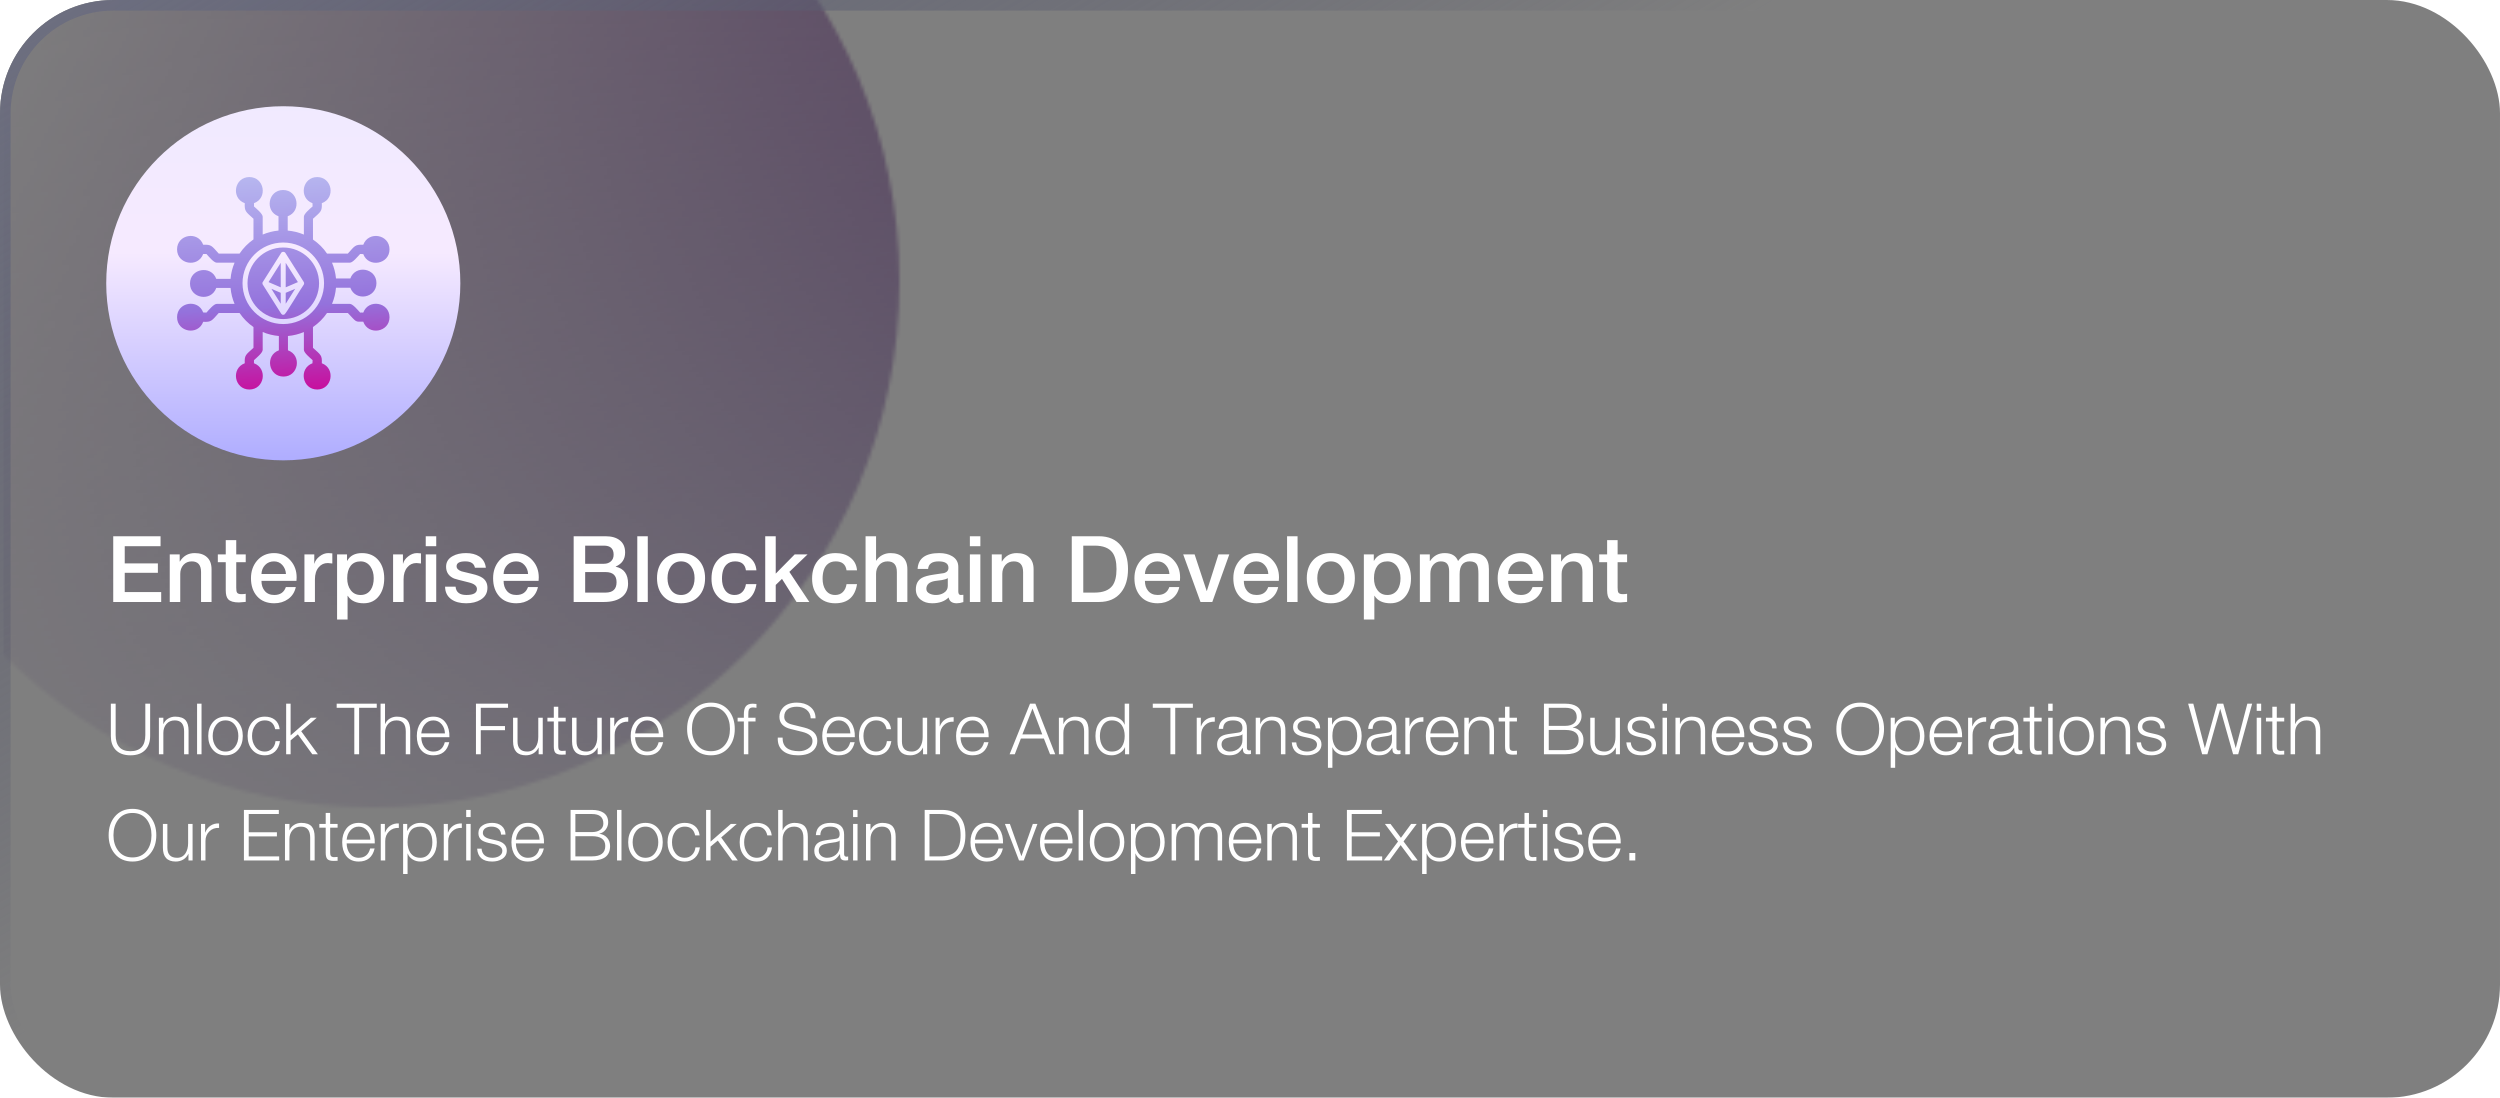
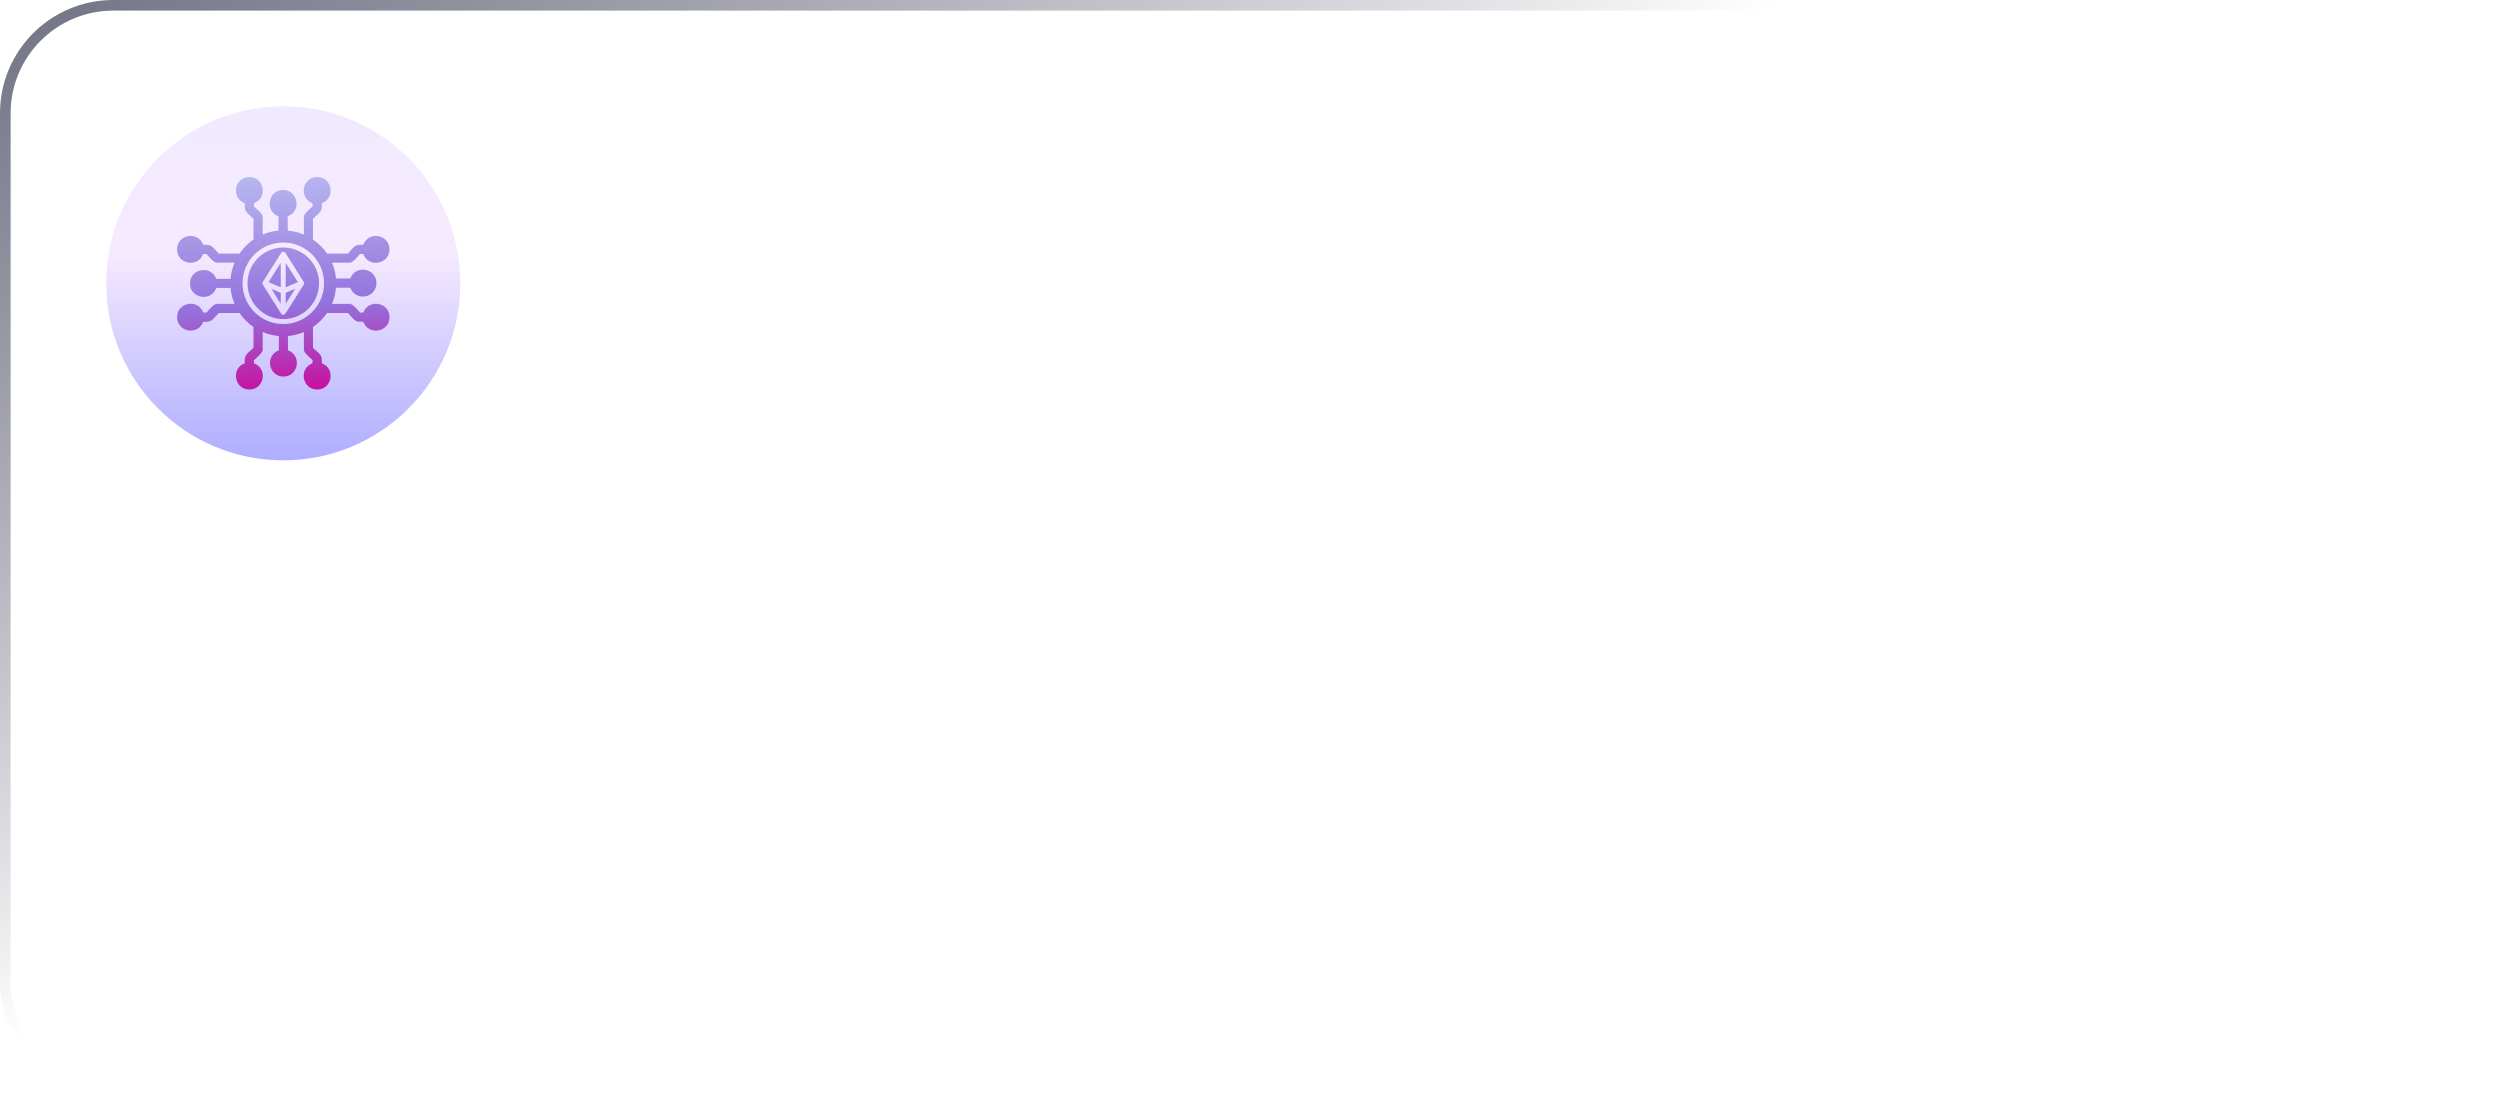
<svg xmlns="http://www.w3.org/2000/svg" width="706" height="310" viewBox="0 0 706 310" fill="none">
  <mask id="mask0_631_28411" style="mask-type:alpha" maskUnits="userSpaceOnUse" x="-43" y="-69" width="297" height="297">
-     <circle cx="105.5" cy="79.5" r="148.5" fill="url(#paint0_linear_631_28411)" />
-   </mask>
+     </mask>
  <g mask="url(#mask0_631_28411)">
    <g filter="url(#filter0_b_631_28411)">
-       <rect x="1" width="705" height="310" rx="32" fill="url(#paint1_linear_631_28411)" />
-     </g>
+       </g>
  </g>
  <g filter="url(#filter1_b_631_28411)">
-     <rect width="706" height="310" rx="32" fill="black" fill-opacity="0.5" />
    <rect x="1.5" y="1.5" width="703" height="307" rx="30.5" stroke="url(#paint2_linear_631_28411)" stroke-width="3" />
  </g>
  <g clip-path="url(#clip0_631_28411)">
    <path d="M80 130C107.614 130 130 107.614 130 80C130 52.386 107.614 30 80 30C52.386 30 30 52.386 30 80C30 107.614 52.386 130 80 130Z" fill="url(#paint3_linear_631_28411)" />
    <path fill-rule="evenodd" clip-rule="evenodd" d="M78.752 94.886C77.135 94.745 75.589 94.359 74.183 93.761V98.787C74.183 99.631 72.496 101.002 71.722 101.705V102.583C75.694 104.06 74.675 110 70.422 110C66.169 110 65.149 104.06 69.121 102.583C69.016 100.299 69.367 100.228 71.582 98.225V92.355C70.035 91.3 68.7 89.93 67.645 88.383H61.775C59.772 90.597 59.701 90.984 57.381 90.879C55.94 94.851 50 93.796 50 89.578C50 85.325 55.94 84.306 57.381 88.243C57.733 88.243 58.049 88.278 58.295 88.278C58.998 87.504 60.369 85.817 61.213 85.817H66.239C65.641 84.411 65.255 82.9 65.114 81.318H61.072C59.631 85.325 53.656 84.306 53.656 80.053C53.656 75.8 59.631 74.78 61.072 78.752H65.114C65.22 77.241 65.606 75.694 66.239 74.183H61.213C60.369 74.183 58.998 72.496 58.295 71.722C58.014 71.722 57.698 71.757 57.381 71.722C55.905 75.694 50 74.64 50 70.422C50 66.169 55.94 65.149 57.381 69.121C59.701 69.016 59.772 69.403 61.775 71.617H67.645C68.735 70 70.07 68.664 71.582 67.61V61.775C69.403 59.772 69.016 59.701 69.121 57.381C65.149 55.94 66.169 50 70.422 50C74.64 50 75.694 55.94 71.722 57.381C71.757 57.733 71.722 58.049 71.722 58.295C72.496 58.998 74.183 60.369 74.183 61.213V66.239C75.589 65.641 77.1 65.255 78.647 65.114V61.072C74.675 59.631 75.694 53.656 79.947 53.656C84.2 53.656 85.22 59.631 81.248 61.072V65.114C82.829 65.255 84.376 65.641 85.817 66.239V61.213C85.817 60.369 87.469 58.998 88.278 58.295C88.278 58.014 88.243 57.698 88.243 57.381C84.306 55.94 85.325 50 89.578 50C93.796 50 94.851 55.94 90.879 57.381C90.984 59.701 90.597 59.772 88.383 61.775V67.645C89.93 68.7 91.3 70.035 92.355 71.617H98.225C100.228 69.403 100.264 69.016 102.583 69.121C104.06 65.149 110 66.169 110 70.422C110 74.64 104.06 75.694 102.583 71.757C102.267 71.757 101.951 71.722 101.705 71.722C100.967 72.496 99.631 74.183 98.787 74.183H93.761C94.359 75.589 94.745 77.1 94.886 78.647H98.928C100.369 74.675 106.309 75.694 106.309 79.947C106.309 84.2 100.369 85.22 98.928 81.248H94.886C94.745 82.865 94.359 84.376 93.761 85.817H98.787C99.631 85.817 101.002 87.504 101.705 88.278C101.951 88.278 102.267 88.243 102.583 88.278C104.06 84.306 110 85.325 110 89.578C110 93.831 104.025 94.851 102.583 90.844C100.193 90.879 100.756 91.019 98.225 88.383H92.355C91.3 89.93 89.93 91.3 88.383 92.355V98.225C90.597 100.228 90.984 100.299 90.879 102.583C94.851 104.06 93.796 110 89.578 110C85.325 110 84.271 104.06 88.243 102.583C88.243 102.267 88.278 101.951 88.278 101.705C87.504 101.002 85.817 99.631 85.817 98.787V93.761C84.411 94.359 82.9 94.745 81.318 94.886V98.928C85.325 100.369 84.306 106.344 80.053 106.344C75.8 106.344 74.78 100.369 78.752 98.928V94.886ZM79.982 91.511C73.656 91.511 68.489 86.344 68.489 79.982C68.489 73.656 73.656 68.489 79.982 68.489C86.344 68.489 91.511 73.656 91.511 79.982C91.511 86.344 86.344 91.511 79.982 91.511ZM79.982 69.895C74.429 69.895 69.895 74.429 69.895 79.982C69.895 85.571 74.429 90.105 79.982 90.105C85.571 90.105 90.105 85.571 90.105 79.982C90.105 74.429 85.571 69.895 79.982 69.895ZM79.982 88.91C79.736 88.91 79.525 88.77 79.385 88.559L74.148 80.264C74.077 80.053 74.077 79.807 74.218 79.631L79.35 71.511C79.561 70.984 80.404 70.984 80.65 71.511L85.782 79.631C85.923 79.877 85.923 80.193 85.747 80.439C84.868 81.634 80.791 88.559 80.334 88.805L79.982 88.91ZM76.643 81.564L79.279 85.782V82.689C78.612 82.408 77.592 81.986 76.643 81.564ZM80.685 85.782L83.357 81.564C82.408 81.986 81.388 82.408 80.685 82.689V85.782ZM84.13 79.666L80.685 74.218V81.142L84.13 79.666ZM79.279 74.218L75.835 79.666L79.279 81.142V74.218Z" fill="url(#paint4_linear_631_28411)" />
  </g>
  <path d="M31.976 170V151.436H45.34V154.244H35.226V159.106H44.586V161.758H35.226V167.192H45.522V170H31.976ZM47.937 170V156.558H50.745V158.534L50.797 158.586C51.75 156.991 53.146 156.194 54.983 156.194C56.474 156.194 57.635 156.584 58.467 157.364C59.316 158.144 59.741 159.279 59.741 160.77V170H56.777V161.55C56.777 159.539 55.902 158.534 54.151 158.534C53.18 158.534 52.392 158.872 51.785 159.548C51.196 160.224 50.901 161.065 50.901 162.07V170H47.937ZM61.515 158.768V156.558H63.751V152.528H66.715V156.558H69.393V158.768H66.715V165.944C66.715 166.637 66.784 167.097 66.923 167.322C67.113 167.634 67.521 167.79 68.145 167.79C68.699 167.79 69.115 167.755 69.393 167.686V169.974C68.093 170.078 67.451 170.13 67.469 170.13C66.013 170.13 65.007 169.835 64.453 169.246C63.985 168.761 63.751 167.911 63.751 166.698V158.768H61.515ZM83.719 164.046H73.839C73.839 165.173 74.133 166.1 74.723 166.828C75.364 167.625 76.274 168.024 77.453 168.024C79.117 168.024 80.209 167.279 80.729 165.788H83.537C83.225 167.227 82.505 168.353 81.379 169.168C80.269 169.965 78.961 170.364 77.453 170.364C75.39 170.364 73.778 169.714 72.617 168.414C71.456 167.114 70.875 165.407 70.875 163.292C70.875 161.316 71.456 159.652 72.617 158.3C73.847 156.896 75.433 156.194 77.375 156.194C79.264 156.194 80.816 156.887 82.029 158.274C83.19 159.574 83.771 161.169 83.771 163.058C83.771 163.387 83.754 163.717 83.719 164.046ZM73.839 162.096H80.755C80.703 161.108 80.365 160.267 79.741 159.574C79.134 158.881 78.346 158.534 77.375 158.534C76.37 158.534 75.537 158.872 74.879 159.548C74.22 160.224 73.874 161.073 73.839 162.096ZM85.972 170V156.558H88.754V159.158H88.806C88.979 158.413 89.456 157.737 90.236 157.13C91.016 156.506 91.848 156.194 92.732 156.194C92.957 156.194 93.33 156.22 93.85 156.272V159.132C93.157 159.045 92.732 159.002 92.576 159.002C91.519 159.002 90.661 159.401 90.002 160.198C89.291 161.03 88.936 162.165 88.936 163.604V170H85.972ZM105.539 163.292C105.539 161.992 105.227 160.891 104.603 159.99C103.909 159.019 102.982 158.534 101.821 158.534C100.607 158.534 99.671 158.959 99.013 159.808C98.371 160.657 98.051 161.819 98.051 163.292C98.051 164.679 98.389 165.814 99.065 166.698C99.741 167.582 100.659 168.024 101.821 168.024C103.069 168.024 104.031 167.53 104.707 166.542C105.261 165.693 105.539 164.609 105.539 163.292ZM95.191 174.966V156.558H97.999V158.378H98.051C98.848 156.922 100.235 156.194 102.211 156.194C104.239 156.194 105.816 156.896 106.943 158.3C107.983 159.583 108.503 161.264 108.503 163.344C108.503 165.303 108.035 166.923 107.099 168.206C106.041 169.645 104.577 170.364 102.705 170.364C100.59 170.364 99.091 169.662 98.207 168.258H98.155V174.966H95.191ZM111.007 170V156.558H113.789V159.158H113.841C114.015 158.413 114.491 157.737 115.271 157.13C116.051 156.506 116.883 156.194 117.767 156.194C117.993 156.194 118.365 156.22 118.885 156.272V159.132C118.192 159.045 117.767 159.002 117.611 159.002C116.554 159.002 115.696 159.401 115.037 160.198C114.327 161.03 113.971 162.165 113.971 163.604V170H111.007ZM120.226 170V156.558H123.19V170H120.226ZM120.226 154.244V151.436H123.19V154.244H120.226ZM125.691 165.684H128.655C128.794 167.244 129.808 168.024 131.697 168.024C133.743 168.024 134.739 167.435 134.687 166.256C134.653 165.424 133.873 164.826 132.347 164.462C129.799 163.838 128.421 163.474 128.213 163.37C126.723 162.711 125.977 161.602 125.977 160.042C125.977 158.707 126.61 157.702 127.875 157.026C128.881 156.471 130.12 156.194 131.593 156.194C133.101 156.194 134.341 156.506 135.311 157.13C136.403 157.858 137.036 158.924 137.209 160.328H134.115C133.89 159.132 132.98 158.534 131.385 158.534C129.756 158.534 128.941 158.993 128.941 159.912C128.941 160.536 129.401 161.013 130.319 161.342C130.493 161.411 131.489 161.654 133.309 162.07C134.661 162.382 135.658 162.763 136.299 163.214C137.201 163.873 137.651 164.8 137.651 165.996C137.651 167.469 137.001 168.596 135.701 169.376C134.609 170.035 133.257 170.364 131.645 170.364C129.877 170.364 128.473 169.983 127.433 169.22C126.289 168.388 125.709 167.209 125.691 165.684ZM152.096 164.046H142.216C142.216 165.173 142.51 166.1 143.1 166.828C143.741 167.625 144.651 168.024 145.83 168.024C147.494 168.024 148.586 167.279 149.106 165.788H151.914C151.602 167.227 150.882 168.353 149.756 169.168C148.646 169.965 147.338 170.364 145.83 170.364C143.767 170.364 142.155 169.714 140.994 168.414C139.832 167.114 139.252 165.407 139.252 163.292C139.252 161.316 139.832 159.652 140.994 158.3C142.224 156.896 143.81 156.194 145.752 156.194C147.641 156.194 149.192 156.887 150.406 158.274C151.567 159.574 152.148 161.169 152.148 163.058C152.148 163.387 152.13 163.717 152.096 164.046ZM142.216 162.096H149.132C149.08 161.108 148.742 160.267 148.118 159.574C147.511 158.881 146.722 158.534 145.752 158.534C144.746 158.534 143.914 158.872 143.256 159.548C142.597 160.224 142.25 161.073 142.216 162.096ZM165.251 161.55V167.348H170.997C173.077 167.348 174.117 166.369 174.117 164.41C174.117 162.503 173.077 161.55 170.997 161.55H165.251ZM162.001 170V151.436H171.023C172.739 151.436 174.083 151.826 175.053 152.606C176.041 153.386 176.535 154.53 176.535 156.038C176.535 157.91 175.651 159.227 173.883 159.99V160.042C176.206 160.545 177.367 162.139 177.367 164.826C177.367 166.369 176.83 167.591 175.755 168.492C174.559 169.497 172.817 170 170.529 170H162.001ZM165.251 154.088V159.21H170.555C171.353 159.21 172.003 158.985 172.505 158.534C173.025 158.083 173.285 157.451 173.285 156.636C173.285 154.937 172.375 154.088 170.555 154.088H165.251ZM179.97 170V151.436H182.934V170H179.97ZM192.326 168.024C193.574 168.024 194.544 167.521 195.238 166.516C195.844 165.649 196.148 164.566 196.148 163.266C196.148 161.983 195.844 160.909 195.238 160.042C194.544 159.037 193.574 158.534 192.326 158.534C191.078 158.534 190.107 159.037 189.414 160.042C188.807 160.909 188.504 161.983 188.504 163.266C188.504 164.566 188.807 165.649 189.414 166.516C190.107 167.521 191.078 168.024 192.326 168.024ZM192.326 170.364C190.211 170.364 188.538 169.697 187.308 168.362C186.129 167.079 185.54 165.381 185.54 163.266C185.54 161.169 186.138 159.47 187.334 158.17C188.547 156.853 190.211 156.194 192.326 156.194C194.44 156.194 196.113 156.861 197.344 158.196C198.522 159.479 199.112 161.169 199.112 163.266C199.112 165.381 198.522 167.079 197.344 168.362C196.113 169.697 194.44 170.364 192.326 170.364ZM213.614 161.056H210.65C210.407 159.375 209.384 158.534 207.582 158.534C206.594 158.534 205.788 158.837 205.164 159.444C204.314 160.276 203.89 161.602 203.89 163.422C203.89 164.687 204.158 165.736 204.696 166.568C205.337 167.539 206.256 168.024 207.452 168.024C208.318 168.024 209.029 167.755 209.584 167.218C210.156 166.663 210.511 165.909 210.65 164.956H213.614C213.042 168.561 210.988 170.364 207.452 170.364C205.406 170.364 203.794 169.697 202.616 168.362C201.489 167.114 200.926 165.467 200.926 163.422C200.926 161.29 201.48 159.574 202.59 158.274C203.768 156.887 205.424 156.194 207.556 156.194C209.202 156.194 210.563 156.593 211.638 157.39C212.816 158.257 213.475 159.479 213.614 161.056ZM216.101 170V151.436H219.065V161.992L224.421 156.558H228.061L222.913 161.498L228.555 170H224.941L220.833 163.474L219.065 165.19V170H216.101ZM242.026 161.056H239.062C238.819 159.375 237.796 158.534 235.994 158.534C235.006 158.534 234.2 158.837 233.576 159.444C232.726 160.276 232.302 161.602 232.302 163.422C232.302 164.687 232.57 165.736 233.108 166.568C233.749 167.539 234.668 168.024 235.864 168.024C236.73 168.024 237.441 167.755 237.996 167.218C238.568 166.663 238.923 165.909 239.062 164.956H242.026C241.454 168.561 239.4 170.364 235.864 170.364C233.818 170.364 232.206 169.697 231.028 168.362C229.901 167.114 229.338 165.467 229.338 163.422C229.338 161.29 229.892 159.574 231.002 158.274C232.18 156.887 233.836 156.194 235.968 156.194C237.614 156.194 238.975 156.593 240.05 157.39C241.228 158.257 241.887 159.479 242.026 161.056ZM244.435 170V151.436H247.399V158.326H247.451C247.832 157.702 248.378 157.191 249.089 156.792C249.817 156.393 250.614 156.194 251.481 156.194C252.972 156.194 254.133 156.584 254.965 157.364C255.814 158.144 256.239 159.279 256.239 160.77V170H253.275V161.55C253.275 159.539 252.4 158.534 250.649 158.534C249.678 158.534 248.89 158.872 248.283 159.548C247.694 160.224 247.399 161.065 247.399 162.07V170H244.435ZM267.659 165.476V163.266C267.277 163.509 266.723 163.691 265.995 163.812C265.336 163.899 264.677 163.985 264.019 164.072C262.407 164.349 261.601 165.095 261.601 166.308C261.601 166.897 261.93 167.348 262.589 167.66C263.091 167.903 263.672 168.024 264.331 168.024C265.128 168.024 265.847 167.833 266.489 167.452C267.269 166.984 267.659 166.325 267.659 165.476ZM270.623 160.094V167.01C270.623 167.686 270.857 168.024 271.325 168.024C271.602 168.024 271.845 168.007 272.053 167.972V170.026C271.411 170.251 270.787 170.364 270.181 170.364C268.863 170.364 268.101 169.818 267.893 168.726C266.783 169.818 265.232 170.364 263.239 170.364C261.939 170.364 260.873 170.035 260.041 169.376C259.105 168.665 258.637 167.686 258.637 166.438C258.637 164.947 259.191 163.873 260.301 163.214C260.977 162.815 262.147 162.495 263.811 162.252C265.683 161.975 266.619 161.836 266.619 161.836C267.433 161.593 267.841 161.099 267.841 160.354C267.841 159.141 266.913 158.534 265.059 158.534C263.204 158.534 262.216 159.245 262.095 160.666H259.131C259.304 157.685 261.341 156.194 265.241 156.194C266.714 156.194 267.936 156.489 268.907 157.078C270.051 157.771 270.623 158.777 270.623 160.094ZM273.89 170V156.558H276.854V170H273.89ZM273.89 154.244V151.436H276.854V154.244H273.89ZM280.083 170V156.558H282.891V158.534L282.943 158.586C283.897 156.991 285.292 156.194 287.129 156.194C288.62 156.194 289.781 156.584 290.613 157.364C291.463 158.144 291.887 159.279 291.887 160.77V170H288.923V161.55C288.923 159.539 288.048 158.534 286.297 158.534C285.327 158.534 284.538 158.872 283.931 159.548C283.342 160.224 283.047 161.065 283.047 162.07V170H280.083ZM305.915 154.088V167.348H309.113C311.471 167.348 313.143 166.707 314.131 165.424C314.911 164.384 315.301 162.815 315.301 160.718C315.301 158.621 314.911 157.052 314.131 156.012C313.143 154.729 311.471 154.088 309.113 154.088H305.915ZM302.665 170V151.436H310.361C313.083 151.436 315.163 152.346 316.601 154.166C317.901 155.795 318.551 157.979 318.551 160.718C318.551 163.457 317.901 165.641 316.601 167.27C315.163 169.09 313.083 170 310.361 170H302.665ZM333.207 164.046H323.327C323.327 165.173 323.622 166.1 324.211 166.828C324.852 167.625 325.762 168.024 326.941 168.024C328.605 168.024 329.697 167.279 330.217 165.788H333.025C332.713 167.227 331.994 168.353 330.867 169.168C329.758 169.965 328.449 170.364 326.941 170.364C324.878 170.364 323.266 169.714 322.105 168.414C320.944 167.114 320.363 165.407 320.363 163.292C320.363 161.316 320.944 159.652 322.105 158.3C323.336 156.896 324.922 156.194 326.863 156.194C328.752 156.194 330.304 156.887 331.517 158.274C332.678 159.574 333.259 161.169 333.259 163.058C333.259 163.387 333.242 163.717 333.207 164.046ZM323.327 162.096H330.243C330.191 161.108 329.853 160.267 329.229 159.574C328.622 158.881 327.834 158.534 326.863 158.534C325.858 158.534 325.026 158.872 324.367 159.548C323.708 160.224 323.362 161.073 323.327 162.096ZM339.022 170L334.134 156.558H337.358L340.764 166.88H340.816L344.092 156.558H347.16L342.35 170H339.022ZM361.137 164.046H351.257C351.257 165.173 351.551 166.1 352.141 166.828C352.782 167.625 353.692 168.024 354.871 168.024C356.535 168.024 357.627 167.279 358.147 165.788H360.955C360.643 167.227 359.923 168.353 358.797 169.168C357.687 169.965 356.379 170.364 354.871 170.364C352.808 170.364 351.196 169.714 350.035 168.414C348.873 167.114 348.293 165.407 348.293 163.292C348.293 161.316 348.873 159.652 350.035 158.3C351.265 156.896 352.851 156.194 354.793 156.194C356.682 156.194 358.233 156.887 359.447 158.274C360.608 159.574 361.189 161.169 361.189 163.058C361.189 163.387 361.171 163.717 361.137 164.046ZM351.257 162.096H358.173C358.121 161.108 357.783 160.267 357.159 159.574C356.552 158.881 355.763 158.534 354.793 158.534C353.787 158.534 352.955 158.872 352.297 159.548C351.638 160.224 351.291 161.073 351.257 162.096ZM363.468 170V151.436H366.432V170H363.468ZM375.824 168.024C377.072 168.024 378.042 167.521 378.736 166.516C379.342 165.649 379.646 164.566 379.646 163.266C379.646 161.983 379.342 160.909 378.736 160.042C378.042 159.037 377.072 158.534 375.824 158.534C374.576 158.534 373.605 159.037 372.912 160.042C372.305 160.909 372.002 161.983 372.002 163.266C372.002 164.566 372.305 165.649 372.912 166.516C373.605 167.521 374.576 168.024 375.824 168.024ZM375.824 170.364C373.709 170.364 372.036 169.697 370.806 168.362C369.627 167.079 369.038 165.381 369.038 163.266C369.038 161.169 369.636 159.47 370.832 158.17C372.045 156.853 373.709 156.194 375.824 156.194C377.938 156.194 379.611 156.861 380.842 158.196C382.02 159.479 382.61 161.169 382.61 163.266C382.61 165.381 382.02 167.079 380.842 168.362C379.611 169.697 377.938 170.364 375.824 170.364ZM395.5 163.292C395.5 161.992 395.188 160.891 394.564 159.99C393.87 159.019 392.943 158.534 391.782 158.534C390.568 158.534 389.632 158.959 388.974 159.808C388.332 160.657 388.012 161.819 388.012 163.292C388.012 164.679 388.35 165.814 389.026 166.698C389.702 167.582 390.62 168.024 391.782 168.024C393.03 168.024 393.992 167.53 394.668 166.542C395.222 165.693 395.5 164.609 395.5 163.292ZM385.152 174.966V156.558H387.96V158.378H388.012C388.809 156.922 390.196 156.194 392.172 156.194C394.2 156.194 395.777 156.896 396.904 158.3C397.944 159.583 398.464 161.264 398.464 163.344C398.464 165.303 397.996 166.923 397.06 168.206C396.002 169.645 394.538 170.364 392.666 170.364C390.551 170.364 389.052 169.662 388.168 168.258H388.116V174.966H385.152ZM400.968 170V156.558H403.776V158.43H403.854C404.842 156.939 406.22 156.194 407.988 156.194C409.912 156.194 411.169 156.939 411.758 158.43C412.833 156.939 414.237 156.194 415.97 156.194C418.969 156.194 420.468 157.702 420.468 160.718V170H417.504V162.148C417.504 160.883 417.383 160.016 417.14 159.548C416.811 158.872 416.118 158.534 415.06 158.534C413.154 158.534 412.2 159.73 412.2 162.122V170H409.236V161.368C409.236 160.397 409.054 159.687 408.69 159.236C408.344 158.768 407.737 158.534 406.87 158.534C406.056 158.534 405.362 158.846 404.79 159.47C404.218 160.094 403.932 160.943 403.932 162.018V170H400.968ZM435.785 164.046H425.905C425.905 165.173 426.2 166.1 426.789 166.828C427.431 167.625 428.341 168.024 429.519 168.024C431.183 168.024 432.275 167.279 432.795 165.788H435.603C435.291 167.227 434.572 168.353 433.445 169.168C432.336 169.965 431.027 170.364 429.519 170.364C427.457 170.364 425.845 169.714 424.683 168.414C423.522 167.114 422.941 165.407 422.941 163.292C422.941 161.316 423.522 159.652 424.683 158.3C425.914 156.896 427.5 156.194 429.441 156.194C431.331 156.194 432.882 156.887 434.095 158.274C435.257 159.574 435.837 161.169 435.837 163.058C435.837 163.387 435.82 163.717 435.785 164.046ZM425.905 162.096H432.821C432.769 161.108 432.431 160.267 431.807 159.574C431.201 158.881 430.412 158.534 429.441 158.534C428.436 158.534 427.604 158.872 426.945 159.548C426.287 160.224 425.94 161.073 425.905 162.096ZM438.039 170V156.558H440.847V158.534L440.899 158.586C441.852 156.991 443.247 156.194 445.085 156.194C446.575 156.194 447.737 156.584 448.569 157.364C449.418 158.144 449.843 159.279 449.843 160.77V170H446.879V161.55C446.879 159.539 446.003 158.534 444.253 158.534C443.282 158.534 442.493 158.872 441.887 159.548C441.297 160.224 441.003 161.065 441.003 162.07V170H438.039ZM451.616 158.768V156.558H453.852V152.528H456.816V156.558H459.494V158.768H456.816V165.944C456.816 166.637 456.886 167.097 457.024 167.322C457.215 167.634 457.622 167.79 458.246 167.79C458.801 167.79 459.217 167.755 459.494 167.686V169.974C458.194 170.078 457.553 170.13 457.57 170.13C456.114 170.13 455.109 169.835 454.554 169.246C454.086 168.761 453.852 167.911 453.852 166.698V158.768H451.616Z" fill="white" />
  <path d="M31.3 207.86V198.72H32.66V207.56C32.66 210.613 34.053 212.14 36.84 212.14C39.64 212.14 41.04 210.613 41.04 207.56V198.72H42.4V207.86C42.4 209.46 41.973 210.733 41.12 211.68C40.147 212.76 38.72 213.3 36.84 213.3C34.973 213.3 33.553 212.76 32.58 211.68C31.727 210.72 31.3 209.447 31.3 207.86ZM44.871 213V202.68H46.131V204.46H46.171C46.398 203.847 46.818 203.347 47.431 202.96C48.058 202.573 48.738 202.38 49.471 202.38C50.858 202.38 51.851 202.733 52.451 203.44C52.985 204.08 53.251 205.053 53.251 206.36V213H51.991V206.56C51.991 204.48 51.118 203.44 49.371 203.44C48.385 203.44 47.598 203.773 47.011 204.44C46.425 205.107 46.131 205.953 46.131 206.98V213H44.871ZM55.654 213V198.72H56.914V213H55.654ZM63.685 202.38C65.205 202.38 66.412 202.92 67.305 204C68.145 205.013 68.565 206.293 68.565 207.84C68.565 209.387 68.145 210.667 67.305 211.68C66.412 212.76 65.205 213.3 63.685 213.3C62.165 213.3 60.958 212.76 60.065 211.68C59.225 210.667 58.805 209.387 58.805 207.84C58.805 206.293 59.225 205.013 60.065 204C60.958 202.92 62.165 202.38 63.685 202.38ZM63.685 203.44C62.538 203.44 61.632 203.9 60.965 204.82C60.365 205.647 60.065 206.653 60.065 207.84C60.065 209.027 60.365 210.033 60.965 210.86C61.632 211.78 62.538 212.24 63.685 212.24C64.832 212.24 65.738 211.78 66.405 210.86C67.005 210.033 67.305 209.027 67.305 207.84C67.305 206.653 67.005 205.647 66.405 204.82C65.738 203.9 64.832 203.44 63.685 203.44ZM78.978 205.92H77.718C77.358 204.267 76.385 203.44 74.798 203.44C73.652 203.44 72.745 203.9 72.078 204.82C71.478 205.647 71.178 206.653 71.178 207.84C71.178 209.027 71.478 210.033 72.078 210.86C72.745 211.78 73.652 212.24 74.798 212.24C75.585 212.24 76.258 211.967 76.818 211.42C77.392 210.86 77.718 210.153 77.798 209.3H79.058C78.885 210.54 78.418 211.52 77.658 212.24C76.898 212.947 75.945 213.3 74.798 213.3C73.278 213.3 72.072 212.76 71.178 211.68C70.338 210.667 69.918 209.387 69.918 207.84C69.918 206.293 70.338 205.013 71.178 204C72.072 202.92 73.278 202.38 74.798 202.38C75.932 202.38 76.872 202.673 77.618 203.26C78.392 203.887 78.845 204.773 78.978 205.92ZM80.809 213V198.72H82.069V207.68L87.789 202.68H89.469L85.069 206.5L89.769 213H88.189L84.109 207.38L82.069 209.08V213H80.809ZM95.076 199.88V198.72H106.396V199.88H101.416V213H100.056V199.88H95.076ZM107.469 213V198.72H108.729V204.46H108.769C108.996 203.847 109.416 203.347 110.029 202.96C110.656 202.573 111.336 202.38 112.069 202.38C113.456 202.38 114.449 202.733 115.049 203.44C115.582 204.08 115.849 205.053 115.849 206.36V213H114.589V206.56C114.589 204.48 113.716 203.44 111.969 203.44C110.982 203.44 110.196 203.773 109.609 204.44C109.022 205.107 108.729 205.953 108.729 206.98V213H107.469ZM126.911 208.18H118.971C118.985 209.247 119.251 210.153 119.771 210.9C120.398 211.793 121.265 212.24 122.371 212.24C124.078 212.24 125.158 211.36 125.611 209.6H126.871C126.298 212.067 124.798 213.3 122.371 213.3C120.825 213.3 119.638 212.76 118.811 211.68C118.078 210.707 117.711 209.427 117.711 207.84C117.711 206.333 118.078 205.08 118.811 204.08C119.651 202.947 120.838 202.38 122.371 202.38C123.931 202.38 125.118 202.987 125.931 204.2C126.638 205.253 126.965 206.58 126.911 208.18ZM118.971 207.12H125.651C125.625 206.107 125.325 205.253 124.751 204.56C124.138 203.813 123.345 203.44 122.371 203.44C121.398 203.44 120.598 203.82 119.971 204.58C119.411 205.247 119.078 206.093 118.971 207.12ZM134.409 213V198.72H143.469V199.88H135.769V205.04H142.609V206.2H135.769V213H134.409ZM153.271 202.68V213H152.111V211.14H152.071C151.751 211.82 151.271 212.353 150.631 212.74C149.991 213.113 149.284 213.3 148.511 213.3C146.098 213.3 144.891 211.993 144.891 209.38V202.68H146.151V209.4C146.151 211.293 147.071 212.24 148.911 212.24C149.924 212.24 150.711 211.813 151.271 210.96C151.764 210.2 152.011 209.247 152.011 208.1V202.68H153.271ZM157.653 199.58V202.68H159.753V203.74H157.653V210.7C157.653 211.153 157.706 211.467 157.813 211.64C157.96 211.893 158.246 212.033 158.673 212.06C158.926 212.073 159.286 212.053 159.753 212V213.08C159.633 213.08 159.446 213.087 159.193 213.1C158.953 213.113 158.766 213.12 158.633 213.12C157.793 213.12 157.206 212.953 156.873 212.62C156.553 212.287 156.393 211.68 156.393 210.8V203.74H154.593V202.68H156.393V199.58H157.653ZM169.931 202.68V213H168.771V211.14H168.731C168.411 211.82 167.931 212.353 167.291 212.74C166.651 213.113 165.944 213.3 165.171 213.3C162.758 213.3 161.551 211.993 161.551 209.38V202.68H162.811V209.4C162.811 211.293 163.731 212.24 165.571 212.24C166.584 212.24 167.371 211.813 167.931 210.96C168.424 210.2 168.671 209.247 168.671 208.1V202.68H169.931ZM172.313 213V202.68H173.473V205.1H173.513C173.833 204.26 174.333 203.613 175.013 203.16C175.693 202.707 176.493 202.5 177.413 202.54V203.8C176.293 203.747 175.373 204.08 174.653 204.8C173.933 205.507 173.573 206.407 173.573 207.5V213H172.313ZM187.302 208.18H179.362C179.375 209.247 179.642 210.153 180.162 210.9C180.789 211.793 181.655 212.24 182.762 212.24C184.469 212.24 185.549 211.36 186.002 209.6H187.262C186.689 212.067 185.189 213.3 182.762 213.3C181.215 213.3 180.029 212.76 179.202 211.68C178.469 210.707 178.102 209.427 178.102 207.84C178.102 206.333 178.469 205.08 179.202 204.08C180.042 202.947 181.229 202.38 182.762 202.38C184.322 202.38 185.509 202.987 186.322 204.2C187.029 205.253 187.355 206.58 187.302 208.18ZM179.362 207.12H186.042C186.015 206.107 185.715 205.253 185.142 204.56C184.529 203.813 183.735 203.44 182.762 203.44C181.789 203.44 180.989 203.82 180.362 204.58C179.802 205.247 179.469 206.093 179.362 207.12ZM194.039 205.86C194.039 203.78 194.599 202.053 195.719 200.68C196.946 199.173 198.633 198.42 200.779 198.42C202.913 198.42 204.593 199.173 205.819 200.68C206.939 202.053 207.499 203.78 207.499 205.86C207.499 207.94 206.939 209.667 205.819 211.04C204.593 212.547 202.913 213.3 200.779 213.3C198.633 213.3 196.946 212.547 195.719 211.04C194.599 209.667 194.039 207.94 194.039 205.86ZM195.399 205.86C195.399 207.58 195.826 209.013 196.679 210.16C197.639 211.48 199.006 212.14 200.779 212.14C202.539 212.14 203.906 211.48 204.879 210.16C205.719 209.013 206.139 207.58 206.139 205.86C206.139 204.14 205.719 202.7 204.879 201.54C203.906 200.233 202.539 199.58 200.779 199.58C199.006 199.58 197.639 200.233 196.679 201.54C195.826 202.7 195.399 204.14 195.399 205.86ZM213.364 202.68V203.74H211.324V213H210.064V203.74H208.304V202.68H210.064V201.74C210.064 200.753 210.23 200.027 210.564 199.56C210.95 199 211.617 198.72 212.564 198.72C212.91 198.72 213.264 198.747 213.624 198.8V199.88C213.25 199.813 212.944 199.78 212.704 199.78C212.077 199.78 211.67 199.973 211.484 200.36C211.377 200.587 211.324 201.06 211.324 201.78V202.68H213.364ZM219.646 208.3H221.006C220.952 210.86 222.506 212.14 225.666 212.14C226.572 212.14 227.392 211.913 228.126 211.46C229.006 210.927 229.446 210.187 229.446 209.24C229.446 208 228.466 207.14 226.506 206.66L223.326 205.88C221.179 205.36 220.106 204.213 220.106 202.44C220.106 201.48 220.426 200.633 221.066 199.9C221.932 198.913 223.252 198.42 225.026 198.42C226.519 198.42 227.752 198.793 228.726 199.54C229.792 200.353 230.319 201.46 230.306 202.86H228.946C228.906 201.82 228.499 201 227.726 200.4C227.006 199.853 226.112 199.58 225.046 199.58C224.006 199.58 223.179 199.787 222.566 200.2C221.832 200.693 221.466 201.433 221.466 202.42C221.466 203.513 222.186 204.24 223.626 204.6L227.106 205.46C229.572 206.073 230.806 207.327 230.806 209.22C230.806 210.14 230.526 210.94 229.966 211.62C229.059 212.74 227.519 213.3 225.346 213.3C223.559 213.3 222.166 212.9 221.166 212.1C220.072 211.233 219.566 209.967 219.646 208.3ZM241.403 208.18H233.463C233.477 209.247 233.743 210.153 234.263 210.9C234.89 211.793 235.757 212.24 236.863 212.24C238.57 212.24 239.65 211.36 240.103 209.6H241.363C240.79 212.067 239.29 213.3 236.863 213.3C235.317 213.3 234.13 212.76 233.303 211.68C232.57 210.707 232.203 209.427 232.203 207.84C232.203 206.333 232.57 205.08 233.303 204.08C234.143 202.947 235.33 202.38 236.863 202.38C238.423 202.38 239.61 202.987 240.423 204.2C241.13 205.253 241.457 206.58 241.403 208.18ZM233.463 207.12H240.143C240.117 206.107 239.817 205.253 239.243 204.56C238.63 203.813 237.837 203.44 236.863 203.44C235.89 203.44 235.09 203.82 234.463 204.58C233.903 205.247 233.57 206.093 233.463 207.12ZM251.635 205.92H250.375C250.015 204.267 249.041 203.44 247.455 203.44C246.308 203.44 245.401 203.9 244.735 204.82C244.135 205.647 243.835 206.653 243.835 207.84C243.835 209.027 244.135 210.033 244.735 210.86C245.401 211.78 246.308 212.24 247.455 212.24C248.241 212.24 248.915 211.967 249.475 211.42C250.048 210.86 250.375 210.153 250.455 209.3H251.715C251.541 210.54 251.075 211.52 250.315 212.24C249.555 212.947 248.601 213.3 247.455 213.3C245.935 213.3 244.728 212.76 243.835 211.68C242.995 210.667 242.575 209.387 242.575 207.84C242.575 206.293 242.995 205.013 243.835 204C244.728 202.92 245.935 202.38 247.455 202.38C248.588 202.38 249.528 202.673 250.275 203.26C251.048 203.887 251.501 204.773 251.635 205.92ZM261.826 202.68V213H260.666V211.14H260.626C260.306 211.82 259.826 212.353 259.186 212.74C258.546 213.113 257.839 213.3 257.066 213.3C254.652 213.3 253.446 211.993 253.446 209.38V202.68H254.706V209.4C254.706 211.293 255.626 212.24 257.466 212.24C258.479 212.24 259.266 211.813 259.826 210.96C260.319 210.2 260.566 209.247 260.566 208.1V202.68H261.826ZM264.208 213V202.68H265.368V205.1H265.408C265.728 204.26 266.228 203.613 266.908 203.16C267.588 202.707 268.388 202.5 269.308 202.54V203.8C268.188 203.747 267.268 204.08 266.548 204.8C265.828 205.507 265.468 206.407 265.468 207.5V213H264.208ZM279.196 208.18H271.256C271.27 209.247 271.536 210.153 272.056 210.9C272.683 211.793 273.55 212.24 274.656 212.24C276.363 212.24 277.443 211.36 277.896 209.6H279.156C278.583 212.067 277.083 213.3 274.656 213.3C273.11 213.3 271.923 212.76 271.096 211.68C270.363 210.707 269.996 209.427 269.996 207.84C269.996 206.333 270.363 205.08 271.096 204.08C271.936 202.947 273.123 202.38 274.656 202.38C276.216 202.38 277.403 202.987 278.216 204.2C278.923 205.253 279.25 206.58 279.196 208.18ZM271.256 207.12H277.936C277.91 206.107 277.61 205.253 277.036 204.56C276.423 203.813 275.63 203.44 274.656 203.44C273.683 203.44 272.883 203.82 272.256 204.58C271.696 205.247 271.363 206.093 271.256 207.12ZM285.114 213L290.874 198.72H292.394L297.994 213H296.534L294.794 208.56H288.294L286.574 213H285.114ZM291.574 200.08L288.714 207.4H294.334L291.574 200.08ZM299.032 213V202.68H300.292V204.46H300.332C300.558 203.847 300.978 203.347 301.592 202.96C302.218 202.573 302.898 202.38 303.632 202.38C305.018 202.38 306.012 202.733 306.612 203.44C307.145 204.08 307.412 205.053 307.412 206.36V213H306.152V206.56C306.152 204.48 305.278 203.44 303.532 203.44C302.545 203.44 301.758 203.773 301.172 204.44C300.585 205.107 300.292 205.953 300.292 206.98V213H299.032ZM310.614 207.84C310.614 209.04 310.88 210.04 311.414 210.84C312.014 211.773 312.874 212.24 313.994 212.24C315.234 212.24 316.174 211.773 316.814 210.84C317.347 210.053 317.614 209.053 317.614 207.84C317.614 206.627 317.347 205.627 316.814 204.84C316.174 203.907 315.234 203.44 313.994 203.44C312.874 203.44 312.014 203.907 311.414 204.84C310.88 205.64 310.614 206.64 310.614 207.84ZM318.874 198.72V213H317.714V211.04H317.674C317.407 211.693 316.92 212.233 316.214 212.66C315.507 213.087 314.767 213.3 313.994 213.3C312.5 213.3 311.334 212.753 310.494 211.66C309.734 210.673 309.354 209.4 309.354 207.84C309.354 206.28 309.734 205.007 310.494 204.02C311.334 202.927 312.5 202.38 313.994 202.38C314.794 202.38 315.52 202.58 316.174 202.98C316.84 203.367 317.307 203.92 317.574 204.64H317.614V198.72H318.874ZM325.545 199.88V198.72H336.865V199.88H331.885V213H330.525V199.88H325.545ZM337.958 213V202.68H339.118V205.1H339.158C339.478 204.26 339.978 203.613 340.658 203.16C341.338 202.707 342.138 202.5 343.058 202.54V203.8C341.938 203.747 341.018 204.08 340.298 204.8C339.578 205.507 339.218 206.407 339.218 207.5V213H337.958ZM350.866 209V207.36H350.826C350.72 207.56 350.366 207.713 349.766 207.82C349.033 207.927 348.3 208.04 347.566 208.16C346.74 208.307 346.126 208.507 345.726 208.76C345.22 209.107 344.966 209.587 344.966 210.2C344.966 210.8 345.193 211.293 345.646 211.68C346.113 212.053 346.653 212.24 347.266 212.24C348.266 212.24 349.113 211.947 349.806 211.36C350.513 210.76 350.866 209.973 350.866 209ZM345.406 205.84H344.146C344.2 204.68 344.62 203.8 345.406 203.2C346.113 202.653 347.086 202.38 348.326 202.38C350.86 202.38 352.126 203.487 352.126 205.7V211.18C352.126 211.687 352.373 211.94 352.866 211.94C353 211.94 353.133 211.913 353.266 211.86V212.92C353.013 212.973 352.74 213 352.446 213C351.846 213 351.44 212.833 351.226 212.5C351.053 212.233 350.966 211.8 350.966 211.2H350.926C350.446 211.933 349.96 212.453 349.466 212.76C348.866 213.12 348.1 213.3 347.166 213.3C346.153 213.3 345.34 213.053 344.726 212.56C344.046 212.027 343.706 211.267 343.706 210.28C343.706 209 344.286 208.127 345.446 207.66C346.02 207.42 347.286 207.187 349.246 206.96C349.846 206.893 350.246 206.787 350.446 206.64C350.726 206.44 350.866 206.08 350.866 205.56C350.866 204.147 349.966 203.44 348.166 203.44C346.366 203.44 345.446 204.24 345.406 205.84ZM354.618 213V202.68H355.878V204.46H355.918C356.144 203.847 356.564 203.347 357.178 202.96C357.804 202.573 358.484 202.38 359.218 202.38C360.604 202.38 361.598 202.733 362.198 203.44C362.731 204.08 362.998 205.053 362.998 206.36V213H361.738V206.56C361.738 204.48 360.864 203.44 359.118 203.44C358.131 203.44 357.344 203.773 356.758 204.44C356.171 205.107 355.878 205.953 355.878 206.98V213H354.618ZM372.82 205.7H371.56C371.533 204.953 371.253 204.38 370.72 203.98C370.24 203.62 369.62 203.44 368.86 203.44C368.206 203.44 367.66 203.567 367.22 203.82C366.686 204.14 366.42 204.607 366.42 205.22C366.42 206.06 367.133 206.64 368.56 206.96L370.24 207.34C372.2 207.78 373.18 208.733 373.18 210.2C373.18 211.227 372.733 212.02 371.84 212.58C371.066 213.06 370.133 213.3 369.04 213.3C366.4 213.3 364.986 212.087 364.8 209.66H366.06C366.113 210.487 366.413 211.127 366.96 211.58C367.52 212.02 368.233 212.24 369.1 212.24C369.806 212.24 370.426 212.093 370.96 211.8C371.6 211.44 371.92 210.933 371.92 210.28C371.92 209.36 371.166 208.733 369.66 208.4L368.04 208.04C367.106 207.827 366.42 207.54 365.98 207.18C365.433 206.727 365.16 206.093 365.16 205.28C365.16 204.307 365.58 203.56 366.42 203.04C367.126 202.6 368 202.38 369.04 202.38C370.12 202.38 371 202.653 371.68 203.2C372.4 203.787 372.78 204.62 372.82 205.7ZM383.269 207.84C383.269 206.64 383.009 205.64 382.489 204.84C381.875 203.907 381.009 203.44 379.889 203.44C377.475 203.44 376.269 204.907 376.269 207.84C376.269 209.053 376.535 210.053 377.069 210.84C377.709 211.773 378.649 212.24 379.889 212.24C381.009 212.24 381.875 211.773 382.489 210.84C383.009 210.04 383.269 209.04 383.269 207.84ZM375.009 216.82V202.68H376.169V204.64H376.209C376.502 203.947 376.975 203.4 377.629 203C378.295 202.587 379.049 202.38 379.889 202.38C381.382 202.38 382.549 202.927 383.389 204.02C384.149 205.007 384.529 206.28 384.529 207.84C384.529 209.4 384.149 210.673 383.389 211.66C382.549 212.753 381.382 213.3 379.889 213.3C379.089 213.3 378.369 213.107 377.729 212.72C377.049 212.32 376.575 211.76 376.309 211.04H376.269V216.82H375.009ZM393.093 209V207.36H393.053C392.946 207.56 392.593 207.713 391.993 207.82C391.26 207.927 390.526 208.04 389.793 208.16C388.966 208.307 388.353 208.507 387.953 208.76C387.446 209.107 387.193 209.587 387.193 210.2C387.193 210.8 387.42 211.293 387.873 211.68C388.34 212.053 388.88 212.24 389.493 212.24C390.493 212.24 391.34 211.947 392.033 211.36C392.74 210.76 393.093 209.973 393.093 209ZM387.633 205.84H386.373C386.426 204.68 386.846 203.8 387.633 203.2C388.34 202.653 389.313 202.38 390.553 202.38C393.086 202.38 394.353 203.487 394.353 205.7V211.18C394.353 211.687 394.6 211.94 395.093 211.94C395.226 211.94 395.36 211.913 395.493 211.86V212.92C395.24 212.973 394.966 213 394.673 213C394.073 213 393.666 212.833 393.453 212.5C393.28 212.233 393.193 211.8 393.193 211.2H393.153C392.673 211.933 392.186 212.453 391.693 212.76C391.093 213.12 390.326 213.3 389.393 213.3C388.38 213.3 387.566 213.053 386.953 212.56C386.273 212.027 385.933 211.267 385.933 210.28C385.933 209 386.513 208.127 387.673 207.66C388.246 207.42 389.513 207.187 391.473 206.96C392.073 206.893 392.473 206.787 392.673 206.64C392.953 206.44 393.093 206.08 393.093 205.56C393.093 204.147 392.193 203.44 390.393 203.44C388.593 203.44 387.673 204.24 387.633 205.84ZM396.864 213V202.68H398.024V205.1H398.064C398.384 204.26 398.884 203.613 399.564 203.16C400.244 202.707 401.044 202.5 401.964 202.54V203.8C400.844 203.747 399.924 204.08 399.204 204.8C398.484 205.507 398.124 206.407 398.124 207.5V213H396.864ZM411.853 208.18H403.913C403.926 209.247 404.193 210.153 404.713 210.9C405.339 211.793 406.206 212.24 407.313 212.24C409.019 212.24 410.099 211.36 410.553 209.6H411.813C411.239 212.067 409.739 213.3 407.313 213.3C405.766 213.3 404.579 212.76 403.753 211.68C403.019 210.707 402.653 209.427 402.653 207.84C402.653 206.333 403.019 205.08 403.753 204.08C404.593 202.947 405.779 202.38 407.313 202.38C408.873 202.38 410.059 202.987 410.873 204.2C411.579 205.253 411.906 206.58 411.853 208.18ZM403.913 207.12H410.593C410.566 206.107 410.266 205.253 409.693 204.56C409.079 203.813 408.286 203.44 407.313 203.44C406.339 203.44 405.539 203.82 404.913 204.58C404.353 205.247 404.019 206.093 403.913 207.12ZM413.524 213V202.68H414.784V204.46H414.824C415.05 203.847 415.47 203.347 416.084 202.96C416.71 202.573 417.39 202.38 418.124 202.38C419.51 202.38 420.504 202.733 421.104 203.44C421.637 204.08 421.904 205.053 421.904 206.36V213H420.644V206.56C420.644 204.48 419.77 203.44 418.024 203.44C417.037 203.44 416.25 203.773 415.664 204.44C415.077 205.107 414.784 205.953 414.784 206.98V213H413.524ZM426.286 199.58V202.68H428.386V203.74H426.286V210.7C426.286 211.153 426.339 211.467 426.446 211.64C426.593 211.893 426.879 212.033 427.306 212.06C427.559 212.073 427.919 212.053 428.386 212V213.08C428.266 213.08 428.079 213.087 427.826 213.1C427.586 213.113 427.399 213.12 427.266 213.12C426.426 213.12 425.839 212.953 425.506 212.62C425.186 212.287 425.026 211.68 425.026 210.8V203.74H423.226V202.68H425.026V199.58H426.286ZM437.37 206.14V211.84H442.05C444.557 211.84 445.81 210.86 445.81 208.9C445.81 207.06 444.557 206.14 442.05 206.14H437.37ZM436.01 213V198.72H442.05C443.397 198.72 444.464 198.973 445.25 199.48C446.17 200.067 446.63 200.98 446.63 202.22C446.63 202.98 446.397 203.667 445.93 204.28C445.477 204.88 444.884 205.26 444.15 205.42V205.46C445.07 205.58 445.804 205.96 446.35 206.6C446.897 207.227 447.17 208.007 447.17 208.94C447.17 211.647 445.464 213 442.05 213H436.01ZM437.37 199.88V204.98H442.05C443.09 204.98 443.897 204.747 444.47 204.28C445.004 203.84 445.27 203.267 445.27 202.56C445.27 200.773 444.197 199.88 442.05 199.88H437.37ZM457.47 202.68V213H456.31V211.14H456.27C455.95 211.82 455.47 212.353 454.83 212.74C454.19 213.113 453.483 213.3 452.71 213.3C450.297 213.3 449.09 211.993 449.09 209.38V202.68H450.35V209.4C450.35 211.293 451.27 212.24 453.11 212.24C454.123 212.24 454.91 211.813 455.47 210.96C455.963 210.2 456.21 209.247 456.21 208.1V202.68H457.47ZM467.292 205.7H466.032C466.006 204.953 465.726 204.38 465.192 203.98C464.712 203.62 464.092 203.44 463.332 203.44C462.679 203.44 462.132 203.567 461.692 203.82C461.159 204.14 460.892 204.607 460.892 205.22C460.892 206.06 461.606 206.64 463.032 206.96L464.712 207.34C466.672 207.78 467.652 208.733 467.652 210.2C467.652 211.227 467.206 212.02 466.312 212.58C465.539 213.06 464.606 213.3 463.512 213.3C460.872 213.3 459.459 212.087 459.272 209.66H460.532C460.586 210.487 460.886 211.127 461.432 211.58C461.992 212.02 462.706 212.24 463.572 212.24C464.279 212.24 464.899 212.093 465.432 211.8C466.072 211.44 466.392 210.933 466.392 210.28C466.392 209.36 465.639 208.733 464.132 208.4L462.512 208.04C461.579 207.827 460.892 207.54 460.452 207.18C459.906 206.727 459.632 206.093 459.632 205.28C459.632 204.307 460.052 203.56 460.892 203.04C461.599 202.6 462.472 202.38 463.512 202.38C464.592 202.38 465.472 202.653 466.152 203.2C466.872 203.787 467.252 204.62 467.292 205.7ZM469.501 213V202.68H470.761V213H469.501ZM469.501 200.74V198.72H470.761V200.74H469.501ZM473.153 213V202.68H474.413V204.46H474.453C474.679 203.847 475.099 203.347 475.713 202.96C476.339 202.573 477.019 202.38 477.753 202.38C479.139 202.38 480.133 202.733 480.733 203.44C481.266 204.08 481.533 205.053 481.533 206.36V213H480.273V206.56C480.273 204.48 479.399 203.44 477.653 203.44C476.666 203.44 475.879 203.773 475.293 204.44C474.706 205.107 474.413 205.953 474.413 206.98V213H473.153ZM492.595 208.18H484.655C484.668 209.247 484.935 210.153 485.455 210.9C486.082 211.793 486.948 212.24 488.055 212.24C489.762 212.24 490.842 211.36 491.295 209.6H492.555C491.982 212.067 490.482 213.3 488.055 213.3C486.508 213.3 485.322 212.76 484.495 211.68C483.762 210.707 483.395 209.427 483.395 207.84C483.395 206.333 483.762 205.08 484.495 204.08C485.335 202.947 486.522 202.38 488.055 202.38C489.615 202.38 490.802 202.987 491.615 204.2C492.322 205.253 492.648 206.58 492.595 208.18ZM484.655 207.12H491.335C491.308 206.107 491.008 205.253 490.435 204.56C489.822 203.813 489.028 203.44 488.055 203.44C487.082 203.44 486.282 203.82 485.655 204.58C485.095 205.247 484.762 206.093 484.655 207.12ZM501.726 205.7H500.466C500.439 204.953 500.159 204.38 499.626 203.98C499.146 203.62 498.526 203.44 497.766 203.44C497.113 203.44 496.566 203.567 496.126 203.82C495.593 204.14 495.326 204.607 495.326 205.22C495.326 206.06 496.039 206.64 497.466 206.96L499.146 207.34C501.106 207.78 502.086 208.733 502.086 210.2C502.086 211.227 501.639 212.02 500.746 212.58C499.973 213.06 499.039 213.3 497.946 213.3C495.306 213.3 493.893 212.087 493.706 209.66H494.966C495.019 210.487 495.319 211.127 495.866 211.58C496.426 212.02 497.139 212.24 498.006 212.24C498.713 212.24 499.333 212.093 499.866 211.8C500.506 211.44 500.826 210.933 500.826 210.28C500.826 209.36 500.073 208.733 498.566 208.4L496.946 208.04C496.013 207.827 495.326 207.54 494.886 207.18C494.339 206.727 494.066 206.093 494.066 205.28C494.066 204.307 494.486 203.56 495.326 203.04C496.033 202.6 496.906 202.38 497.946 202.38C499.026 202.38 499.906 202.653 500.586 203.2C501.306 203.787 501.686 204.62 501.726 205.7ZM511.355 205.7H510.095C510.068 204.953 509.788 204.38 509.255 203.98C508.775 203.62 508.155 203.44 507.395 203.44C506.742 203.44 506.195 203.567 505.755 203.82C505.222 204.14 504.955 204.607 504.955 205.22C504.955 206.06 505.668 206.64 507.095 206.96L508.775 207.34C510.735 207.78 511.715 208.733 511.715 210.2C511.715 211.227 511.268 212.02 510.375 212.58C509.602 213.06 508.668 213.3 507.575 213.3C504.935 213.3 503.522 212.087 503.335 209.66H504.595C504.648 210.487 504.948 211.127 505.495 211.58C506.055 212.02 506.768 212.24 507.635 212.24C508.342 212.24 508.962 212.093 509.495 211.8C510.135 211.44 510.455 210.933 510.455 210.28C510.455 209.36 509.702 208.733 508.195 208.4L506.575 208.04C505.642 207.827 504.955 207.54 504.515 207.18C503.968 206.727 503.695 206.093 503.695 205.28C503.695 204.307 504.115 203.56 504.955 203.04C505.662 202.6 506.535 202.38 507.575 202.38C508.655 202.38 509.535 202.653 510.215 203.2C510.935 203.787 511.315 204.62 511.355 205.7ZM518.59 205.86C518.59 203.78 519.15 202.053 520.27 200.68C521.497 199.173 523.183 198.42 525.33 198.42C527.463 198.42 529.143 199.173 530.37 200.68C531.49 202.053 532.05 203.78 532.05 205.86C532.05 207.94 531.49 209.667 530.37 211.04C529.143 212.547 527.463 213.3 525.33 213.3C523.183 213.3 521.497 212.547 520.27 211.04C519.15 209.667 518.59 207.94 518.59 205.86ZM519.95 205.86C519.95 207.58 520.377 209.013 521.23 210.16C522.19 211.48 523.557 212.14 525.33 212.14C527.09 212.14 528.457 211.48 529.43 210.16C530.27 209.013 530.69 207.58 530.69 205.86C530.69 204.14 530.27 202.7 529.43 201.54C528.457 200.233 527.09 199.58 525.33 199.58C523.557 199.58 522.19 200.233 521.23 201.54C520.377 202.7 519.95 204.14 519.95 205.86ZM542.194 207.84C542.194 206.64 541.934 205.64 541.414 204.84C540.801 203.907 539.934 203.44 538.814 203.44C536.401 203.44 535.194 204.907 535.194 207.84C535.194 209.053 535.461 210.053 535.994 210.84C536.634 211.773 537.574 212.24 538.814 212.24C539.934 212.24 540.801 211.773 541.414 210.84C541.934 210.04 542.194 209.04 542.194 207.84ZM533.934 216.82V202.68H535.094V204.64H535.134C535.428 203.947 535.901 203.4 536.554 203C537.221 202.587 537.974 202.38 538.814 202.38C540.308 202.38 541.474 202.927 542.314 204.02C543.074 205.007 543.454 206.28 543.454 207.84C543.454 209.4 543.074 210.673 542.314 211.66C541.474 212.753 540.308 213.3 538.814 213.3C538.014 213.3 537.294 213.107 536.654 212.72C535.974 212.32 535.501 211.76 535.234 211.04H535.194V216.82H533.934ZM554.099 208.18H546.159C546.172 209.247 546.439 210.153 546.959 210.9C547.585 211.793 548.452 212.24 549.559 212.24C551.265 212.24 552.345 211.36 552.799 209.6H554.059C553.485 212.067 551.985 213.3 549.559 213.3C548.012 213.3 546.825 212.76 545.999 211.68C545.265 210.707 544.899 209.427 544.899 207.84C544.899 206.333 545.265 205.08 545.999 204.08C546.839 202.947 548.025 202.38 549.559 202.38C551.119 202.38 552.305 202.987 553.119 204.2C553.825 205.253 554.152 206.58 554.099 208.18ZM546.159 207.12H552.839C552.812 206.107 552.512 205.253 551.939 204.56C551.325 203.813 550.532 203.44 549.559 203.44C548.585 203.44 547.785 203.82 547.159 204.58C546.599 205.247 546.265 206.093 546.159 207.12ZM555.79 213V202.68H556.95V205.1H556.99C557.31 204.26 557.81 203.613 558.49 203.16C559.17 202.707 559.97 202.5 560.89 202.54V203.8C559.77 203.747 558.85 204.08 558.13 204.8C557.41 205.507 557.05 206.407 557.05 207.5V213H555.79ZM568.698 209V207.36H568.658C568.552 207.56 568.198 207.713 567.598 207.82C566.865 207.927 566.132 208.04 565.398 208.16C564.572 208.307 563.958 208.507 563.558 208.76C563.052 209.107 562.798 209.587 562.798 210.2C562.798 210.8 563.025 211.293 563.478 211.68C563.945 212.053 564.485 212.24 565.098 212.24C566.098 212.24 566.945 211.947 567.638 211.36C568.345 210.76 568.698 209.973 568.698 209ZM563.238 205.84H561.978C562.032 204.68 562.452 203.8 563.238 203.2C563.945 202.653 564.918 202.38 566.158 202.38C568.692 202.38 569.958 203.487 569.958 205.7V211.18C569.958 211.687 570.205 211.94 570.698 211.94C570.832 211.94 570.965 211.913 571.098 211.86V212.92C570.845 212.973 570.572 213 570.278 213C569.678 213 569.272 212.833 569.058 212.5C568.885 212.233 568.798 211.8 568.798 211.2H568.758C568.278 211.933 567.792 212.453 567.298 212.76C566.698 213.12 565.932 213.3 564.998 213.3C563.985 213.3 563.172 213.053 562.558 212.56C561.878 212.027 561.538 211.267 561.538 210.28C561.538 209 562.118 208.127 563.278 207.66C563.852 207.42 565.118 207.187 567.078 206.96C567.678 206.893 568.078 206.787 568.278 206.64C568.558 206.44 568.698 206.08 568.698 205.56C568.698 204.147 567.798 203.44 565.998 203.44C564.198 203.44 563.278 204.24 563.238 205.84ZM574.47 199.58V202.68H576.57V203.74H574.47V210.7C574.47 211.153 574.523 211.467 574.63 211.64C574.776 211.893 575.063 212.033 575.49 212.06C575.743 212.073 576.103 212.053 576.57 212V213.08C576.45 213.08 576.263 213.087 576.01 213.1C575.77 213.113 575.583 213.12 575.45 213.12C574.61 213.12 574.023 212.953 573.69 212.62C573.37 212.287 573.21 211.68 573.21 210.8V203.74H571.41V202.68H573.21V199.58H574.47ZM578.408 213V202.68H579.668V213H578.408ZM578.408 200.74V198.72H579.668V200.74H578.408ZM586.439 202.38C587.959 202.38 589.166 202.92 590.059 204C590.899 205.013 591.319 206.293 591.319 207.84C591.319 209.387 590.899 210.667 590.059 211.68C589.166 212.76 587.959 213.3 586.439 213.3C584.919 213.3 583.712 212.76 582.819 211.68C581.979 210.667 581.559 209.387 581.559 207.84C581.559 206.293 581.979 205.013 582.819 204C583.712 202.92 584.919 202.38 586.439 202.38ZM586.439 203.44C585.292 203.44 584.386 203.9 583.719 204.82C583.119 205.647 582.819 206.653 582.819 207.84C582.819 209.027 583.119 210.033 583.719 210.86C584.386 211.78 585.292 212.24 586.439 212.24C587.586 212.24 588.492 211.78 589.159 210.86C589.759 210.033 590.059 209.027 590.059 207.84C590.059 206.653 589.759 205.647 589.159 204.82C588.492 203.9 587.586 203.44 586.439 203.44ZM593.172 213V202.68H594.432V204.46H594.472C594.699 203.847 595.119 203.347 595.732 202.96C596.359 202.573 597.039 202.38 597.772 202.38C599.159 202.38 600.152 202.733 600.752 203.44C601.286 204.08 601.552 205.053 601.552 206.36V213H600.292V206.56C600.292 204.48 599.419 203.44 597.672 203.44C596.686 203.44 595.899 203.773 595.312 204.44C594.726 205.107 594.432 205.953 594.432 206.98V213H593.172ZM611.374 205.7H610.114C610.088 204.953 609.808 204.38 609.274 203.98C608.794 203.62 608.174 203.44 607.414 203.44C606.761 203.44 606.214 203.567 605.774 203.82C605.241 204.14 604.974 204.607 604.974 205.22C604.974 206.06 605.688 206.64 607.114 206.96L608.794 207.34C610.754 207.78 611.734 208.733 611.734 210.2C611.734 211.227 611.288 212.02 610.394 212.58C609.621 213.06 608.688 213.3 607.594 213.3C604.954 213.3 603.541 212.087 603.354 209.66H604.614C604.668 210.487 604.968 211.127 605.514 211.58C606.074 212.02 606.788 212.24 607.654 212.24C608.361 212.24 608.981 212.093 609.514 211.8C610.154 211.44 610.474 210.933 610.474 210.28C610.474 209.36 609.721 208.733 608.214 208.4L606.594 208.04C605.661 207.827 604.974 207.54 604.534 207.18C603.988 206.727 603.714 206.093 603.714 205.28C603.714 204.307 604.134 203.56 604.974 203.04C605.681 202.6 606.554 202.38 607.594 202.38C608.674 202.38 609.554 202.653 610.234 203.2C610.954 203.787 611.334 204.62 611.374 205.7ZM621.89 213L617.93 198.72H619.39L622.63 211.22H622.67L626.15 198.72H627.85L631.35 211.22H631.39L634.65 198.72H636.01L632.07 213H630.63L627.01 200.22H626.97L623.37 213H621.89ZM637.294 213V202.68H638.554V213H637.294ZM637.294 200.74V198.72H638.554V200.74H637.294ZM642.966 199.58V202.68H645.066V203.74H642.966V210.7C642.966 211.153 643.019 211.467 643.126 211.64C643.272 211.893 643.559 212.033 643.986 212.06C644.239 212.073 644.599 212.053 645.066 212V213.08C644.946 213.08 644.759 213.087 644.506 213.1C644.266 213.113 644.079 213.12 643.946 213.12C643.106 213.12 642.519 212.953 642.186 212.62C641.866 212.287 641.706 211.68 641.706 210.8V203.74H639.906V202.68H641.706V199.58H642.966ZM646.864 213V198.72H648.124V204.46H648.164C648.39 203.847 648.81 203.347 649.424 202.96C650.05 202.573 650.73 202.38 651.464 202.38C652.85 202.38 653.844 202.733 654.444 203.44C654.977 204.08 655.244 205.053 655.244 206.36V213H653.984V206.56C653.984 204.48 653.11 203.44 651.364 203.44C650.377 203.44 649.59 203.773 649.004 204.44C648.417 205.107 648.124 205.953 648.124 206.98V213H646.864ZM30.68 235.86C30.68 233.78 31.24 232.053 32.36 230.68C33.587 229.173 35.273 228.42 37.42 228.42C39.553 228.42 41.233 229.173 42.46 230.68C43.58 232.053 44.14 233.78 44.14 235.86C44.14 237.94 43.58 239.667 42.46 241.04C41.233 242.547 39.553 243.3 37.42 243.3C35.273 243.3 33.587 242.547 32.36 241.04C31.24 239.667 30.68 237.94 30.68 235.86ZM32.04 235.86C32.04 237.58 32.467 239.013 33.32 240.16C34.28 241.48 35.647 242.14 37.42 242.14C39.18 242.14 40.547 241.48 41.52 240.16C42.36 239.013 42.78 237.58 42.78 235.86C42.78 234.14 42.36 232.7 41.52 231.54C40.547 230.233 39.18 229.58 37.42 229.58C35.647 229.58 34.28 230.233 33.32 231.54C32.467 232.7 32.04 234.14 32.04 235.86ZM54.384 232.68V243H53.224V241.14H53.184C52.864 241.82 52.384 242.353 51.744 242.74C51.104 243.113 50.398 243.3 49.624 243.3C47.211 243.3 46.004 241.993 46.004 239.38V232.68H47.264V239.4C47.264 241.293 48.184 242.24 50.024 242.24C51.038 242.24 51.824 241.813 52.384 240.96C52.878 240.2 53.124 239.247 53.124 238.1V232.68H54.384ZM56.766 243V232.68H57.926V235.1H57.966C58.286 234.26 58.786 233.613 59.466 233.16C60.146 232.707 60.946 232.5 61.866 232.54V233.8C60.746 233.747 59.826 234.08 59.106 234.8C58.386 235.507 58.026 236.407 58.026 237.5V243H56.766ZM68.881 243V228.72H78.741V229.88H70.241V235.04H78.201V236.2H70.241V241.84H78.841V243H68.881ZM80.477 243V232.68H81.737V234.46H81.777C82.004 233.847 82.424 233.347 83.037 232.96C83.663 232.573 84.344 232.38 85.077 232.38C86.463 232.38 87.457 232.733 88.057 233.44C88.59 234.08 88.857 235.053 88.857 236.36V243H87.597V236.56C87.597 234.48 86.724 233.44 84.977 233.44C83.99 233.44 83.204 233.773 82.617 234.44C82.03 235.107 81.737 235.953 81.737 236.98V243H80.477ZM93.239 229.58V232.68H95.339V233.74H93.239V240.7C93.239 241.153 93.292 241.467 93.399 241.64C93.546 241.893 93.832 242.033 94.259 242.06C94.512 242.073 94.872 242.053 95.339 242V243.08C95.219 243.08 95.032 243.087 94.779 243.1C94.539 243.113 94.352 243.12 94.219 243.12C93.379 243.12 92.792 242.953 92.459 242.62C92.139 242.287 91.979 241.68 91.979 240.8V233.74H90.179V232.68H91.979V229.58H93.239ZM105.837 238.18H97.897C97.91 239.247 98.177 240.153 98.697 240.9C99.324 241.793 100.19 242.24 101.297 242.24C103.004 242.24 104.084 241.36 104.537 239.6H105.797C105.224 242.067 103.724 243.3 101.297 243.3C99.75 243.3 98.564 242.76 97.737 241.68C97.004 240.707 96.637 239.427 96.637 237.84C96.637 236.333 97.004 235.08 97.737 234.08C98.577 232.947 99.764 232.38 101.297 232.38C102.857 232.38 104.044 232.987 104.857 234.2C105.564 235.253 105.89 236.58 105.837 238.18ZM97.897 237.12H104.577C104.55 236.107 104.25 235.253 103.677 234.56C103.064 233.813 102.27 233.44 101.297 233.44C100.324 233.44 99.524 233.82 98.897 234.58C98.337 235.247 98.004 236.093 97.897 237.12ZM107.528 243V232.68H108.688V235.1H108.728C109.048 234.26 109.548 233.613 110.228 233.16C110.908 232.707 111.708 232.5 112.628 232.54V233.8C111.508 233.747 110.588 234.08 109.868 234.8C109.148 235.507 108.788 236.407 108.788 237.5V243H107.528ZM122.097 237.84C122.097 236.64 121.837 235.64 121.317 234.84C120.703 233.907 119.837 233.44 118.717 233.44C116.303 233.44 115.097 234.907 115.097 237.84C115.097 239.053 115.363 240.053 115.897 240.84C116.537 241.773 117.477 242.24 118.717 242.24C119.837 242.24 120.703 241.773 121.317 240.84C121.837 240.04 122.097 239.04 122.097 237.84ZM113.837 246.82V232.68H114.997V234.64H115.037C115.33 233.947 115.803 233.4 116.457 233C117.123 232.587 117.877 232.38 118.717 232.38C120.21 232.38 121.377 232.927 122.217 234.02C122.977 235.007 123.357 236.28 123.357 237.84C123.357 239.4 122.977 240.673 122.217 241.66C121.377 242.753 120.21 243.3 118.717 243.3C117.917 243.3 117.197 243.107 116.557 242.72C115.877 242.32 115.403 241.76 115.137 241.04H115.097V246.82H113.837ZM125.321 243V232.68H126.481V235.1H126.521C126.841 234.26 127.341 233.613 128.021 233.16C128.701 232.707 129.501 232.5 130.421 232.54V233.8C129.301 233.747 128.381 234.08 127.661 234.8C126.941 235.507 126.581 236.407 126.581 237.5V243H125.321ZM131.65 243V232.68H132.91V243H131.65ZM131.65 230.74V228.72H132.91V230.74H131.65ZM142.761 235.7H141.501C141.474 234.953 141.194 234.38 140.661 233.98C140.181 233.62 139.561 233.44 138.801 233.44C138.148 233.44 137.601 233.567 137.161 233.82C136.628 234.14 136.361 234.607 136.361 235.22C136.361 236.06 137.074 236.64 138.501 236.96L140.181 237.34C142.141 237.78 143.121 238.733 143.121 240.2C143.121 241.227 142.674 242.02 141.781 242.58C141.008 243.06 140.074 243.3 138.981 243.3C136.341 243.3 134.928 242.087 134.741 239.66H136.001C136.054 240.487 136.354 241.127 136.901 241.58C137.461 242.02 138.174 242.24 139.041 242.24C139.748 242.24 140.368 242.093 140.901 241.8C141.541 241.44 141.861 240.933 141.861 240.28C141.861 239.36 141.108 238.733 139.601 238.4L137.981 238.04C137.048 237.827 136.361 237.54 135.921 237.18C135.374 236.727 135.101 236.093 135.101 235.28C135.101 234.307 135.521 233.56 136.361 233.04C137.068 232.6 137.941 232.38 138.981 232.38C140.061 232.38 140.941 232.653 141.621 233.2C142.341 233.787 142.721 234.62 142.761 235.7ZM153.63 238.18H145.69C145.703 239.247 145.97 240.153 146.49 240.9C147.117 241.793 147.983 242.24 149.09 242.24C150.797 242.24 151.877 241.36 152.33 239.6H153.59C153.017 242.067 151.517 243.3 149.09 243.3C147.543 243.3 146.357 242.76 145.53 241.68C144.797 240.707 144.43 239.427 144.43 237.84C144.43 236.333 144.797 235.08 145.53 234.08C146.37 232.947 147.557 232.38 149.09 232.38C150.65 232.38 151.837 232.987 152.65 234.2C153.357 235.253 153.683 236.58 153.63 238.18ZM145.69 237.12H152.37C152.343 236.107 152.043 235.253 151.47 234.56C150.857 233.813 150.063 233.44 149.09 233.44C148.117 233.44 147.317 233.82 146.69 234.58C146.13 235.247 145.797 236.093 145.69 237.12ZM162.488 236.14V241.84H167.168C169.674 241.84 170.928 240.86 170.928 238.9C170.928 237.06 169.674 236.14 167.168 236.14H162.488ZM161.128 243V228.72H167.168C168.514 228.72 169.581 228.973 170.368 229.48C171.288 230.067 171.748 230.98 171.748 232.22C171.748 232.98 171.514 233.667 171.048 234.28C170.594 234.88 170.001 235.26 169.268 235.42V235.46C170.188 235.58 170.921 235.96 171.468 236.6C172.014 237.227 172.288 238.007 172.288 238.94C172.288 241.647 170.581 243 167.168 243H161.128ZM162.488 229.88V234.98H167.168C168.208 234.98 169.014 234.747 169.588 234.28C170.121 233.84 170.388 233.267 170.388 232.56C170.388 230.773 169.314 229.88 167.168 229.88H162.488ZM174.247 243V228.72H175.507V243H174.247ZM182.279 232.38C183.799 232.38 185.005 232.92 185.899 234C186.739 235.013 187.159 236.293 187.159 237.84C187.159 239.387 186.739 240.667 185.899 241.68C185.005 242.76 183.799 243.3 182.279 243.3C180.759 243.3 179.552 242.76 178.659 241.68C177.819 240.667 177.399 239.387 177.399 237.84C177.399 236.293 177.819 235.013 178.659 234C179.552 232.92 180.759 232.38 182.279 232.38ZM182.279 233.44C181.132 233.44 180.225 233.9 179.559 234.82C178.959 235.647 178.659 236.653 178.659 237.84C178.659 239.027 178.959 240.033 179.559 240.86C180.225 241.78 181.132 242.24 182.279 242.24C183.425 242.24 184.332 241.78 184.999 240.86C185.599 240.033 185.899 239.027 185.899 237.84C185.899 236.653 185.599 235.647 184.999 234.82C184.332 233.9 183.425 233.44 182.279 233.44ZM197.572 235.92H196.312C195.952 234.267 194.979 233.44 193.392 233.44C192.245 233.44 191.339 233.9 190.672 234.82C190.072 235.647 189.772 236.653 189.772 237.84C189.772 239.027 190.072 240.033 190.672 240.86C191.339 241.78 192.245 242.24 193.392 242.24C194.179 242.24 194.852 241.967 195.412 241.42C195.985 240.86 196.312 240.153 196.392 239.3H197.652C197.479 240.54 197.012 241.52 196.252 242.24C195.492 242.947 194.539 243.3 193.392 243.3C191.872 243.3 190.665 242.76 189.772 241.68C188.932 240.667 188.512 239.387 188.512 237.84C188.512 236.293 188.932 235.013 189.772 234C190.665 232.92 191.872 232.38 193.392 232.38C194.525 232.38 195.465 232.673 196.212 233.26C196.985 233.887 197.439 234.773 197.572 235.92ZM199.403 243V228.72H200.663V237.68L206.383 232.68H208.063L203.663 236.5L208.363 243H206.783L202.703 237.38L200.663 239.08V243H199.403ZM217.943 235.92H216.683C216.323 234.267 215.35 233.44 213.763 233.44C212.616 233.44 211.71 233.9 211.043 234.82C210.443 235.647 210.143 236.653 210.143 237.84C210.143 239.027 210.443 240.033 211.043 240.86C211.71 241.78 212.616 242.24 213.763 242.24C214.55 242.24 215.223 241.967 215.783 241.42C216.356 240.86 216.683 240.153 216.763 239.3H218.023C217.85 240.54 217.383 241.52 216.623 242.24C215.863 242.947 214.91 243.3 213.763 243.3C212.243 243.3 211.036 242.76 210.143 241.68C209.303 240.667 208.883 239.387 208.883 237.84C208.883 236.293 209.303 235.013 210.143 234C211.036 232.92 212.243 232.38 213.763 232.38C214.896 232.38 215.836 232.673 216.583 233.26C217.356 233.887 217.81 234.773 217.943 235.92ZM219.754 243V228.72H221.014V234.46H221.054C221.281 233.847 221.701 233.347 222.314 232.96C222.941 232.573 223.621 232.38 224.354 232.38C225.741 232.38 226.734 232.733 227.334 233.44C227.868 234.08 228.134 235.053 228.134 236.36V243H226.874V236.56C226.874 234.48 226.001 233.44 224.254 233.44C223.268 233.44 222.481 233.773 221.894 234.44C221.308 235.107 221.014 235.953 221.014 236.98V243H219.754ZM237.116 239V237.36H237.076C236.97 237.56 236.616 237.713 236.016 237.82C235.283 237.927 234.55 238.04 233.816 238.16C232.99 238.307 232.376 238.507 231.976 238.76C231.47 239.107 231.216 239.587 231.216 240.2C231.216 240.8 231.443 241.293 231.896 241.68C232.363 242.053 232.903 242.24 233.516 242.24C234.516 242.24 235.363 241.947 236.056 241.36C236.763 240.76 237.116 239.973 237.116 239ZM231.656 235.84H230.396C230.45 234.68 230.87 233.8 231.656 233.2C232.363 232.653 233.336 232.38 234.576 232.38C237.11 232.38 238.376 233.487 238.376 235.7V241.18C238.376 241.687 238.623 241.94 239.116 241.94C239.25 241.94 239.383 241.913 239.516 241.86V242.92C239.263 242.973 238.99 243 238.696 243C238.096 243 237.69 242.833 237.476 242.5C237.303 242.233 237.216 241.8 237.216 241.2H237.176C236.696 241.933 236.21 242.453 235.716 242.76C235.116 243.12 234.35 243.3 233.416 243.3C232.403 243.3 231.59 243.053 230.976 242.56C230.296 242.027 229.956 241.267 229.956 240.28C229.956 239 230.536 238.127 231.696 237.66C232.27 237.42 233.536 237.187 235.496 236.96C236.096 236.893 236.496 236.787 236.696 236.64C236.976 236.44 237.116 236.08 237.116 235.56C237.116 234.147 236.216 233.44 234.416 233.44C232.616 233.44 231.696 234.24 231.656 235.84ZM240.908 243V232.68H242.168V243H240.908ZM240.908 230.74V228.72H242.168V230.74H240.908ZM244.559 243V232.68H245.819V234.46H245.859C246.086 233.847 246.506 233.347 247.119 232.96C247.746 232.573 248.426 232.38 249.159 232.38C250.546 232.38 251.539 232.733 252.139 233.44C252.672 234.08 252.939 235.053 252.939 236.36V243H251.679V236.56C251.679 234.48 250.806 233.44 249.059 233.44C248.072 233.44 247.286 233.773 246.699 234.44C246.112 235.107 245.819 235.953 245.819 236.98V243H244.559ZM262.488 229.88V241.84H265.388C267.454 241.84 268.948 241.373 269.868 240.44C270.801 239.507 271.268 237.98 271.268 235.86C271.268 233.74 270.801 232.213 269.868 231.28C268.948 230.347 267.454 229.88 265.388 229.88H262.488ZM261.128 243V228.72H266.068C268.214 228.72 269.841 229.327 270.948 230.54C272.068 231.74 272.628 233.513 272.628 235.86C272.628 238.207 272.068 239.987 270.948 241.2C269.841 242.4 268.214 243 266.068 243H261.128ZM283.259 238.18H275.319C275.332 239.247 275.599 240.153 276.119 240.9C276.746 241.793 277.612 242.24 278.719 242.24C280.426 242.24 281.506 241.36 281.959 239.6H283.219C282.646 242.067 281.146 243.3 278.719 243.3C277.172 243.3 275.986 242.76 275.159 241.68C274.426 240.707 274.059 239.427 274.059 237.84C274.059 236.333 274.426 235.08 275.159 234.08C275.999 232.947 277.186 232.38 278.719 232.38C280.279 232.38 281.466 232.987 282.279 234.2C282.986 235.253 283.312 236.58 283.259 238.18ZM275.319 237.12H281.999C281.972 236.107 281.672 235.253 281.099 234.56C280.486 233.813 279.692 233.44 278.719 233.44C277.746 233.44 276.946 233.82 276.319 234.58C275.759 235.247 275.426 236.093 275.319 237.12ZM287.77 243L283.79 232.68H285.19L288.43 241.74H288.47L291.67 232.68H292.97L289.11 243H287.77ZM302.888 238.18H294.948C294.961 239.247 295.228 240.153 295.748 240.9C296.374 241.793 297.241 242.24 298.348 242.24C300.054 242.24 301.134 241.36 301.588 239.6H302.848C302.274 242.067 300.774 243.3 298.348 243.3C296.801 243.3 295.614 242.76 294.788 241.68C294.054 240.707 293.688 239.427 293.688 237.84C293.688 236.333 294.054 235.08 294.788 234.08C295.628 232.947 296.814 232.38 298.348 232.38C299.908 232.38 301.094 232.987 301.908 234.2C302.614 235.253 302.941 236.58 302.888 238.18ZM294.948 237.12H301.628C301.601 236.107 301.301 235.253 300.728 234.56C300.114 233.813 299.321 233.44 298.348 233.44C297.374 233.44 296.574 233.82 295.948 234.58C295.388 235.247 295.054 236.093 294.948 237.12ZM304.599 243V228.72H305.859V243H304.599ZM312.63 232.38C314.15 232.38 315.357 232.92 316.25 234C317.09 235.013 317.51 236.293 317.51 237.84C317.51 239.387 317.09 240.667 316.25 241.68C315.357 242.76 314.15 243.3 312.63 243.3C311.11 243.3 309.904 242.76 309.01 241.68C308.17 240.667 307.75 239.387 307.75 237.84C307.75 236.293 308.17 235.013 309.01 234C309.904 232.92 311.11 232.38 312.63 232.38ZM312.63 233.44C311.484 233.44 310.577 233.9 309.91 234.82C309.31 235.647 309.01 236.653 309.01 237.84C309.01 239.027 309.31 240.033 309.91 240.86C310.577 241.78 311.484 242.24 312.63 242.24C313.777 242.24 314.684 241.78 315.35 240.86C315.95 240.033 316.25 239.027 316.25 237.84C316.25 236.653 315.95 235.647 315.35 234.82C314.684 233.9 313.777 233.44 312.63 233.44ZM327.644 237.84C327.644 236.64 327.384 235.64 326.864 234.84C326.25 233.907 325.384 233.44 324.264 233.44C321.85 233.44 320.644 234.907 320.644 237.84C320.644 239.053 320.91 240.053 321.444 240.84C322.084 241.773 323.024 242.24 324.264 242.24C325.384 242.24 326.25 241.773 326.864 240.84C327.384 240.04 327.644 239.04 327.644 237.84ZM319.384 246.82V232.68H320.544V234.64H320.584C320.877 233.947 321.35 233.4 322.004 233C322.67 232.587 323.424 232.38 324.264 232.38C325.757 232.38 326.924 232.927 327.764 234.02C328.524 235.007 328.904 236.28 328.904 237.84C328.904 239.4 328.524 240.673 327.764 241.66C326.924 242.753 325.757 243.3 324.264 243.3C323.464 243.3 322.744 243.107 322.104 242.72C321.424 242.32 320.95 241.76 320.684 241.04H320.644V246.82H319.384ZM330.868 243V232.68H332.028V234.42H332.088C332.808 233.06 333.935 232.38 335.468 232.38C336.175 232.38 336.795 232.553 337.328 232.9C337.875 233.247 338.241 233.747 338.428 234.4C339.041 233.053 340.135 232.38 341.708 232.38C343.988 232.38 345.128 233.587 345.128 236V243H343.868V236.06C343.868 234.313 343.055 233.44 341.428 233.44C339.561 233.44 338.628 234.68 338.628 237.16V243H337.368V236C337.368 234.293 336.648 233.44 335.208 233.44C334.168 233.44 333.381 233.8 332.848 234.52C332.368 235.187 332.128 236.093 332.128 237.24V243H330.868ZM356.208 238.18H348.268C348.281 239.247 348.548 240.153 349.068 240.9C349.695 241.793 350.561 242.24 351.668 242.24C353.375 242.24 354.455 241.36 354.908 239.6H356.168C355.595 242.067 354.095 243.3 351.668 243.3C350.121 243.3 348.935 242.76 348.108 241.68C347.375 240.707 347.008 239.427 347.008 237.84C347.008 236.333 347.375 235.08 348.108 234.08C348.948 232.947 350.135 232.38 351.668 232.38C353.228 232.38 354.415 232.987 355.228 234.2C355.935 235.253 356.261 236.58 356.208 238.18ZM348.268 237.12H354.948C354.921 236.107 354.621 235.253 354.048 234.56C353.435 233.813 352.641 233.44 351.668 233.44C350.695 233.44 349.895 233.82 349.268 234.58C348.708 235.247 348.375 236.093 348.268 237.12ZM357.879 243V232.68H359.139V234.46H359.179C359.406 233.847 359.826 233.347 360.439 232.96C361.066 232.573 361.746 232.38 362.479 232.38C363.866 232.38 364.859 232.733 365.459 233.44C365.993 234.08 366.259 235.053 366.259 236.36V243H364.999V236.56C364.999 234.48 364.126 233.44 362.379 233.44C361.393 233.44 360.606 233.773 360.019 234.44C359.433 235.107 359.139 235.953 359.139 236.98V243H357.879ZM370.641 229.58V232.68H372.741V233.74H370.641V240.7C370.641 241.153 370.695 241.467 370.801 241.64C370.948 241.893 371.235 242.033 371.661 242.06C371.915 242.073 372.275 242.053 372.741 242V243.08C372.621 243.08 372.435 243.087 372.181 243.1C371.941 243.113 371.755 243.12 371.621 243.12C370.781 243.12 370.195 242.953 369.861 242.62C369.541 242.287 369.381 241.68 369.381 240.8V233.74H367.581V232.68H369.381V229.58H370.641ZM380.366 243V228.72H390.226V229.88H381.726V235.04H389.686V236.2H381.726V241.84H390.326V243H380.366ZM390.801 243L394.801 237.64L391.101 232.68H392.681L395.621 236.6L398.501 232.68H400.081L396.361 237.62L400.381 243H398.781L395.541 238.66L392.361 243H390.801ZM409.87 237.84C409.87 236.64 409.61 235.64 409.09 234.84C408.477 233.907 407.61 233.44 406.49 233.44C404.077 233.44 402.87 234.907 402.87 237.84C402.87 239.053 403.137 240.053 403.67 240.84C404.31 241.773 405.25 242.24 406.49 242.24C407.61 242.24 408.477 241.773 409.09 240.84C409.61 240.04 409.87 239.04 409.87 237.84ZM401.61 246.82V232.68H402.77V234.64H402.81C403.103 233.947 403.577 233.4 404.23 233C404.897 232.587 405.65 232.38 406.49 232.38C407.983 232.38 409.15 232.927 409.99 234.02C410.75 235.007 411.13 236.28 411.13 237.84C411.13 239.4 410.75 240.673 409.99 241.66C409.15 242.753 407.983 243.3 406.49 243.3C405.69 243.3 404.97 243.107 404.33 242.72C403.65 242.32 403.177 241.76 402.91 241.04H402.87V246.82H401.61ZM421.775 238.18H413.835C413.848 239.247 414.115 240.153 414.635 240.9C415.261 241.793 416.128 242.24 417.235 242.24C418.941 242.24 420.021 241.36 420.475 239.6H421.735C421.161 242.067 419.661 243.3 417.235 243.3C415.688 243.3 414.501 242.76 413.675 241.68C412.941 240.707 412.575 239.427 412.575 237.84C412.575 236.333 412.941 235.08 413.675 234.08C414.515 232.947 415.701 232.38 417.235 232.38C418.795 232.38 419.981 232.987 420.795 234.2C421.501 235.253 421.828 236.58 421.775 238.18ZM413.835 237.12H420.515C420.488 236.107 420.188 235.253 419.615 234.56C419.001 233.813 418.208 233.44 417.235 233.44C416.261 233.44 415.461 233.82 414.835 234.58C414.275 235.247 413.941 236.093 413.835 237.12ZM423.466 243V232.68H424.626V235.1H424.666C424.986 234.26 425.486 233.613 426.166 233.16C426.846 232.707 427.646 232.5 428.566 232.54V233.8C427.446 233.747 426.526 234.08 425.806 234.8C425.086 235.507 424.726 236.407 424.726 237.5V243H423.466ZM431.774 229.58V232.68H433.874V233.74H431.774V240.7C431.774 241.153 431.828 241.467 431.934 241.64C432.081 241.893 432.368 242.033 432.794 242.06C433.048 242.073 433.408 242.053 433.874 242V243.08C433.754 243.08 433.568 243.087 433.314 243.1C433.074 243.113 432.888 243.12 432.754 243.12C431.914 243.12 431.328 242.953 430.994 242.62C430.674 242.287 430.514 241.68 430.514 240.8V233.74H428.714V232.68H430.514V229.58H431.774ZM435.712 243V232.68H436.972V243H435.712ZM435.712 230.74V228.72H436.972V230.74H435.712ZM446.824 235.7H445.564C445.537 234.953 445.257 234.38 444.724 233.98C444.244 233.62 443.624 233.44 442.864 233.44C442.21 233.44 441.664 233.567 441.224 233.82C440.69 234.14 440.424 234.607 440.424 235.22C440.424 236.06 441.137 236.64 442.564 236.96L444.244 237.34C446.204 237.78 447.184 238.733 447.184 240.2C447.184 241.227 446.737 242.02 445.844 242.58C445.07 243.06 444.137 243.3 443.044 243.3C440.404 243.3 438.99 242.087 438.804 239.66H440.064C440.117 240.487 440.417 241.127 440.964 241.58C441.524 242.02 442.237 242.24 443.104 242.24C443.81 242.24 444.43 242.093 444.964 241.8C445.604 241.44 445.924 240.933 445.924 240.28C445.924 239.36 445.17 238.733 443.664 238.4L442.044 238.04C441.11 237.827 440.424 237.54 439.984 237.18C439.437 236.727 439.164 236.093 439.164 235.28C439.164 234.307 439.584 233.56 440.424 233.04C441.13 232.6 442.004 232.38 443.044 232.38C444.124 232.38 445.004 232.653 445.684 233.2C446.404 233.787 446.784 234.62 446.824 235.7ZM457.693 238.18H449.753C449.766 239.247 450.033 240.153 450.553 240.9C451.179 241.793 452.046 242.24 453.153 242.24C454.859 242.24 455.939 241.36 456.393 239.6H457.653C457.079 242.067 455.579 243.3 453.153 243.3C451.606 243.3 450.419 242.76 449.593 241.68C448.859 240.707 448.493 239.427 448.493 237.84C448.493 236.333 448.859 235.08 449.593 234.08C450.433 232.947 451.619 232.38 453.153 232.38C454.713 232.38 455.899 232.987 456.713 234.2C457.419 235.253 457.746 236.58 457.693 238.18ZM449.753 237.12H456.433C456.406 236.107 456.106 235.253 455.533 234.56C454.919 233.813 454.126 233.44 453.153 233.44C452.179 233.44 451.379 233.82 450.752 234.58C450.193 235.247 449.859 236.093 449.753 237.12ZM461.804 243H460.124V240.88H461.804V243Z" fill="white" />
  <defs>
    <filter id="filter0_b_631_28411" x="-249" y="-250" width="1205" height="810" filterUnits="userSpaceOnUse" color-interpolation-filters="sRGB">
      <feFlood flood-opacity="0" result="BackgroundImageFix" />
      <feGaussianBlur in="BackgroundImageFix" stdDeviation="125" />
      <feComposite in2="SourceAlpha" operator="in" result="effect1_backgroundBlur_631_28411" />
      <feBlend mode="normal" in="SourceGraphic" in2="effect1_backgroundBlur_631_28411" result="shape" />
    </filter>
    <filter id="filter1_b_631_28411" x="-250" y="-250" width="1206" height="810" filterUnits="userSpaceOnUse" color-interpolation-filters="sRGB">
      <feFlood flood-opacity="0" result="BackgroundImageFix" />
      <feGaussianBlur in="BackgroundImageFix" stdDeviation="125" />
      <feComposite in2="SourceAlpha" operator="in" result="effect1_backgroundBlur_631_28411" />
      <feBlend mode="normal" in="SourceGraphic" in2="effect1_backgroundBlur_631_28411" result="shape" />
    </filter>
    <linearGradient id="paint0_linear_631_28411" x1="494.5" y1="240" x2="9" y2="-30.5" gradientUnits="userSpaceOnUse">
      <stop stop-color="#9761F6" />
      <stop offset="1" stop-color="#9761F6" stop-opacity="0" />
    </linearGradient>
    <linearGradient id="paint1_linear_631_28411" x1="353.5" y1="0" x2="353.5" y2="310" gradientUnits="userSpaceOnUse">
      <stop stop-color="#5F0F84" />
      <stop offset="1" stop-color="#350F84" stop-opacity="0" />
    </linearGradient>
    <linearGradient id="paint2_linear_631_28411" x1="54.605" y1="-41" x2="188.63" y2="186.049" gradientUnits="userSpaceOnUse">
      <stop stop-color="#6E7082" />
      <stop offset="1" stop-color="#474A60" stop-opacity="0" />
    </linearGradient>
    <linearGradient id="paint3_linear_631_28411" x1="80" y1="130" x2="80" y2="13.333" gradientUnits="userSpaceOnUse">
      <stop stop-color="#AFADFF" />
      <stop offset="0.503" stop-color="#F6EAFF" />
      <stop offset="1" stop-color="#EEEAFF" />
    </linearGradient>
    <linearGradient id="paint4_linear_631_28411" x1="74.5" y1="43" x2="78.5" y2="114" gradientUnits="userSpaceOnUse">
      <stop stop-color="#BDC3F3" />
      <stop offset="0.615" stop-color="#9472DC" />
      <stop offset="1" stop-color="#CF0195" />
    </linearGradient>
    <clipPath id="clip0_631_28411">
      <rect width="100" height="100" fill="white" transform="translate(30 30)" />
    </clipPath>
  </defs>
</svg>